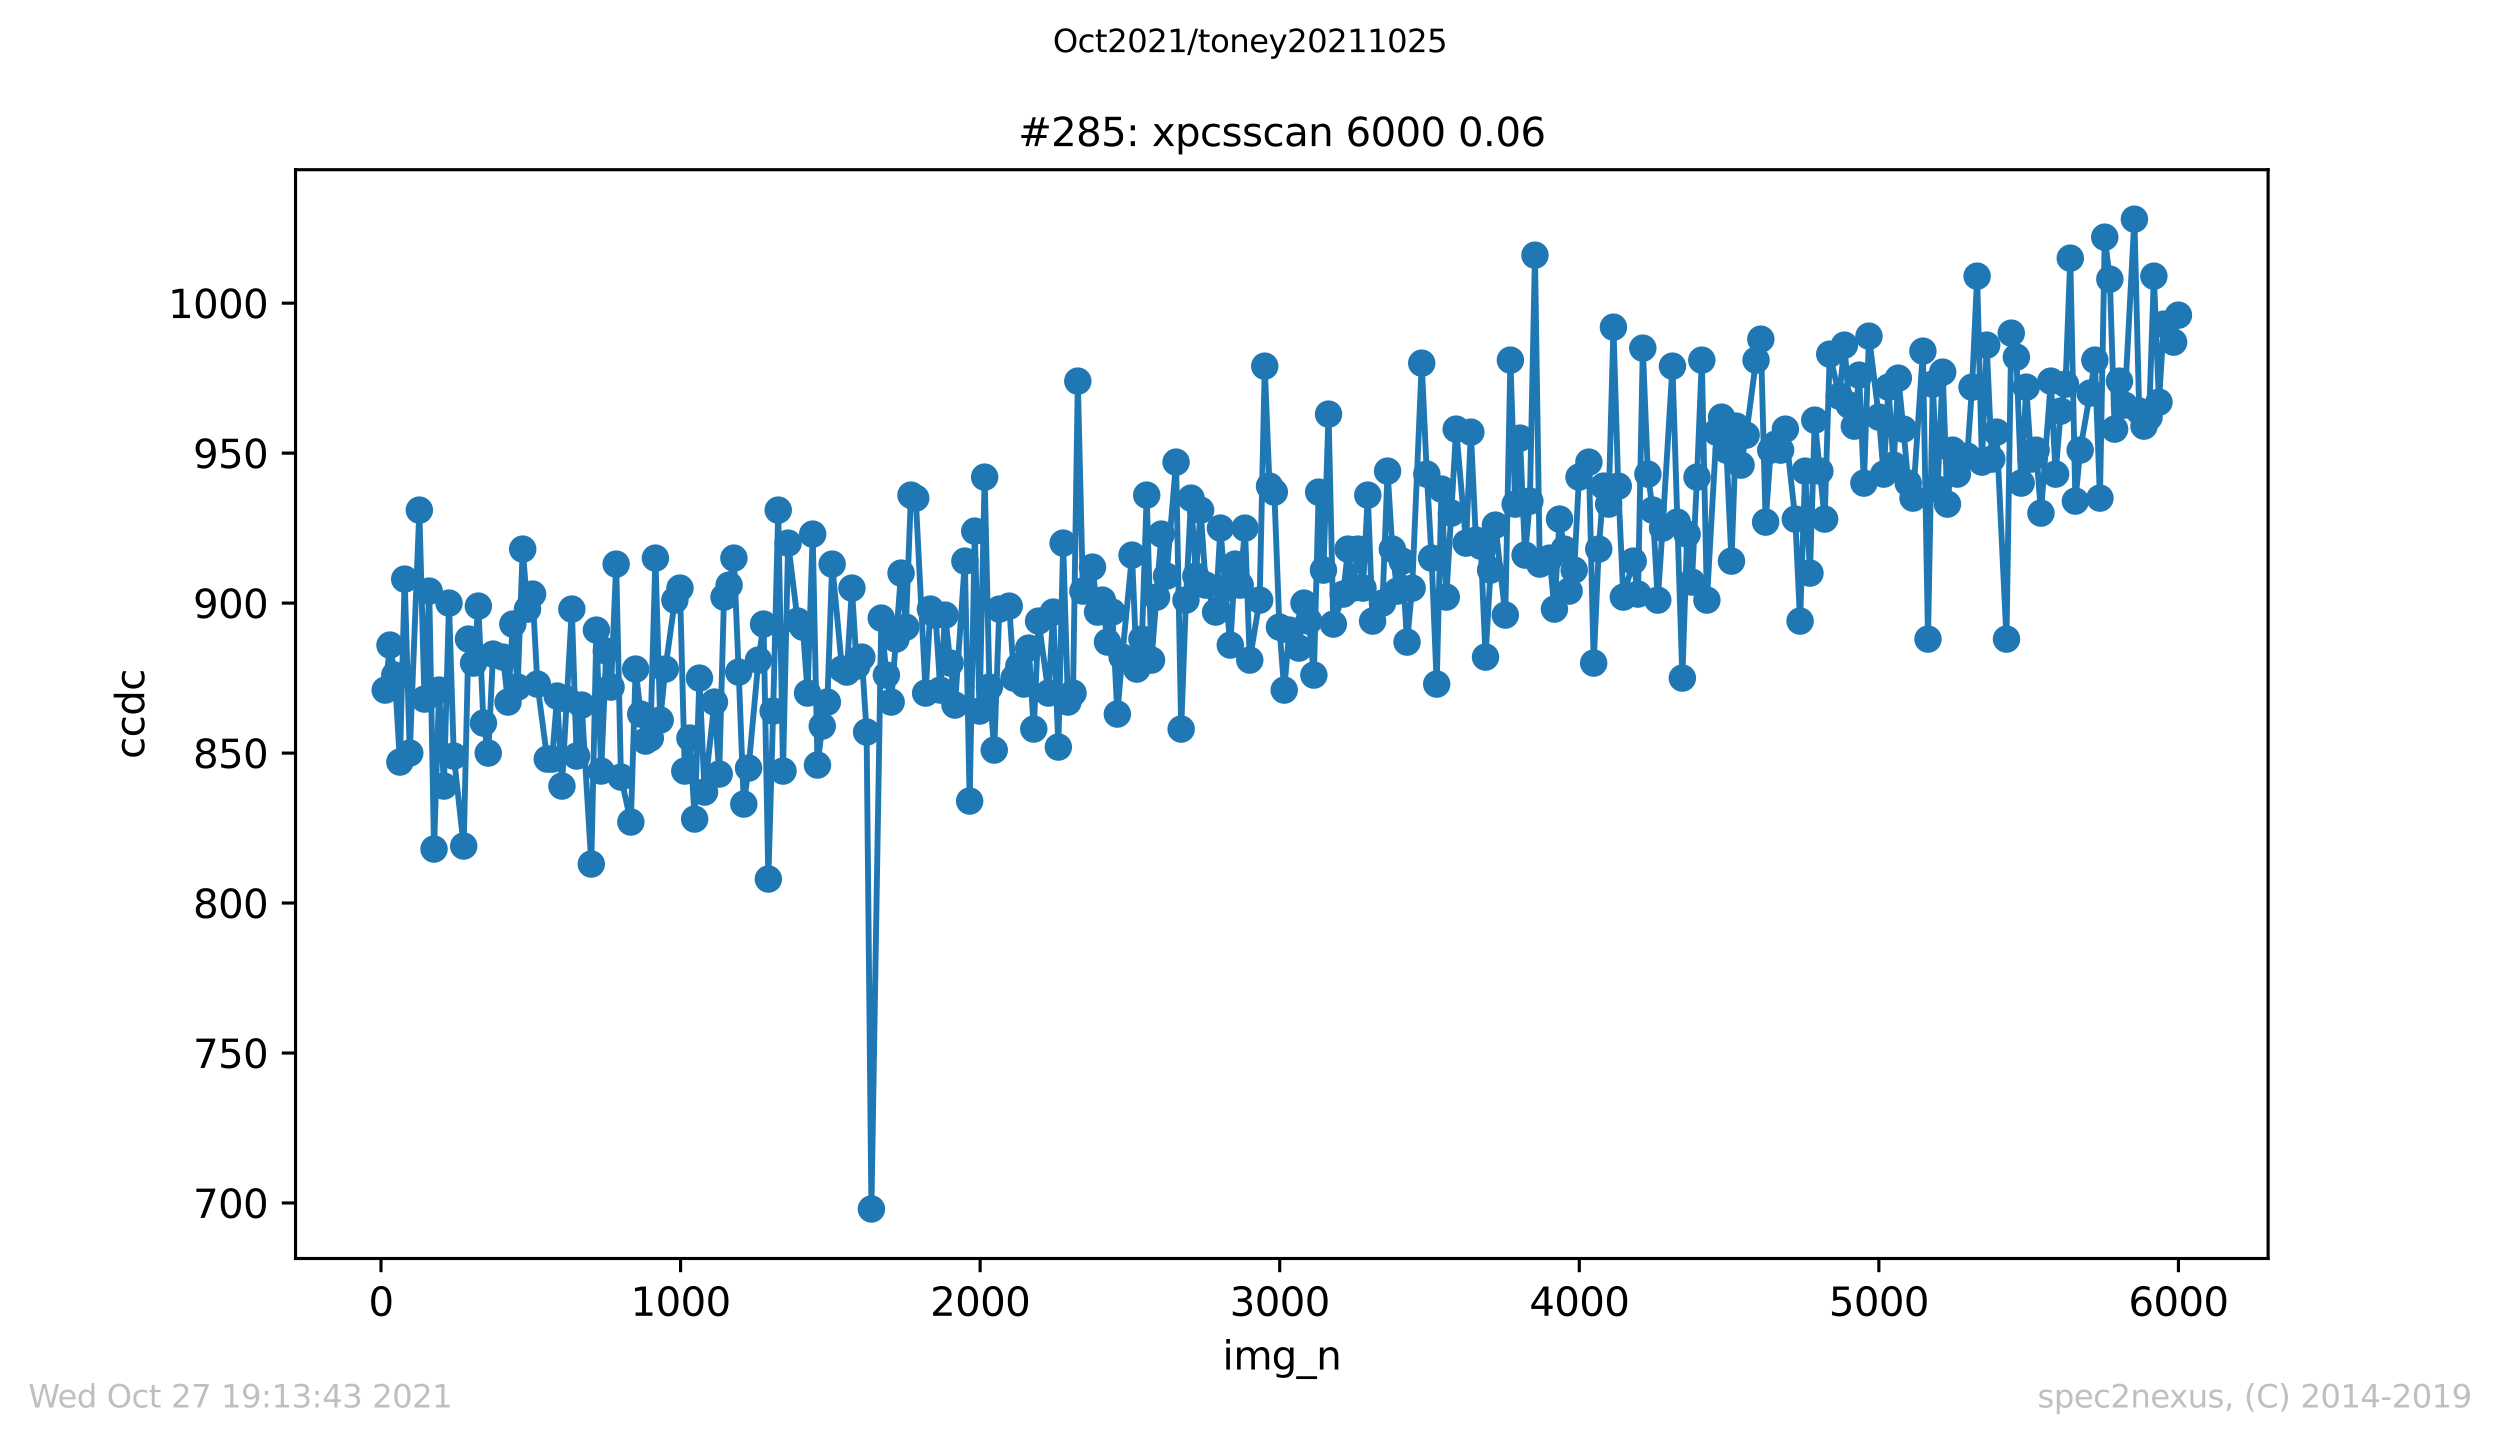
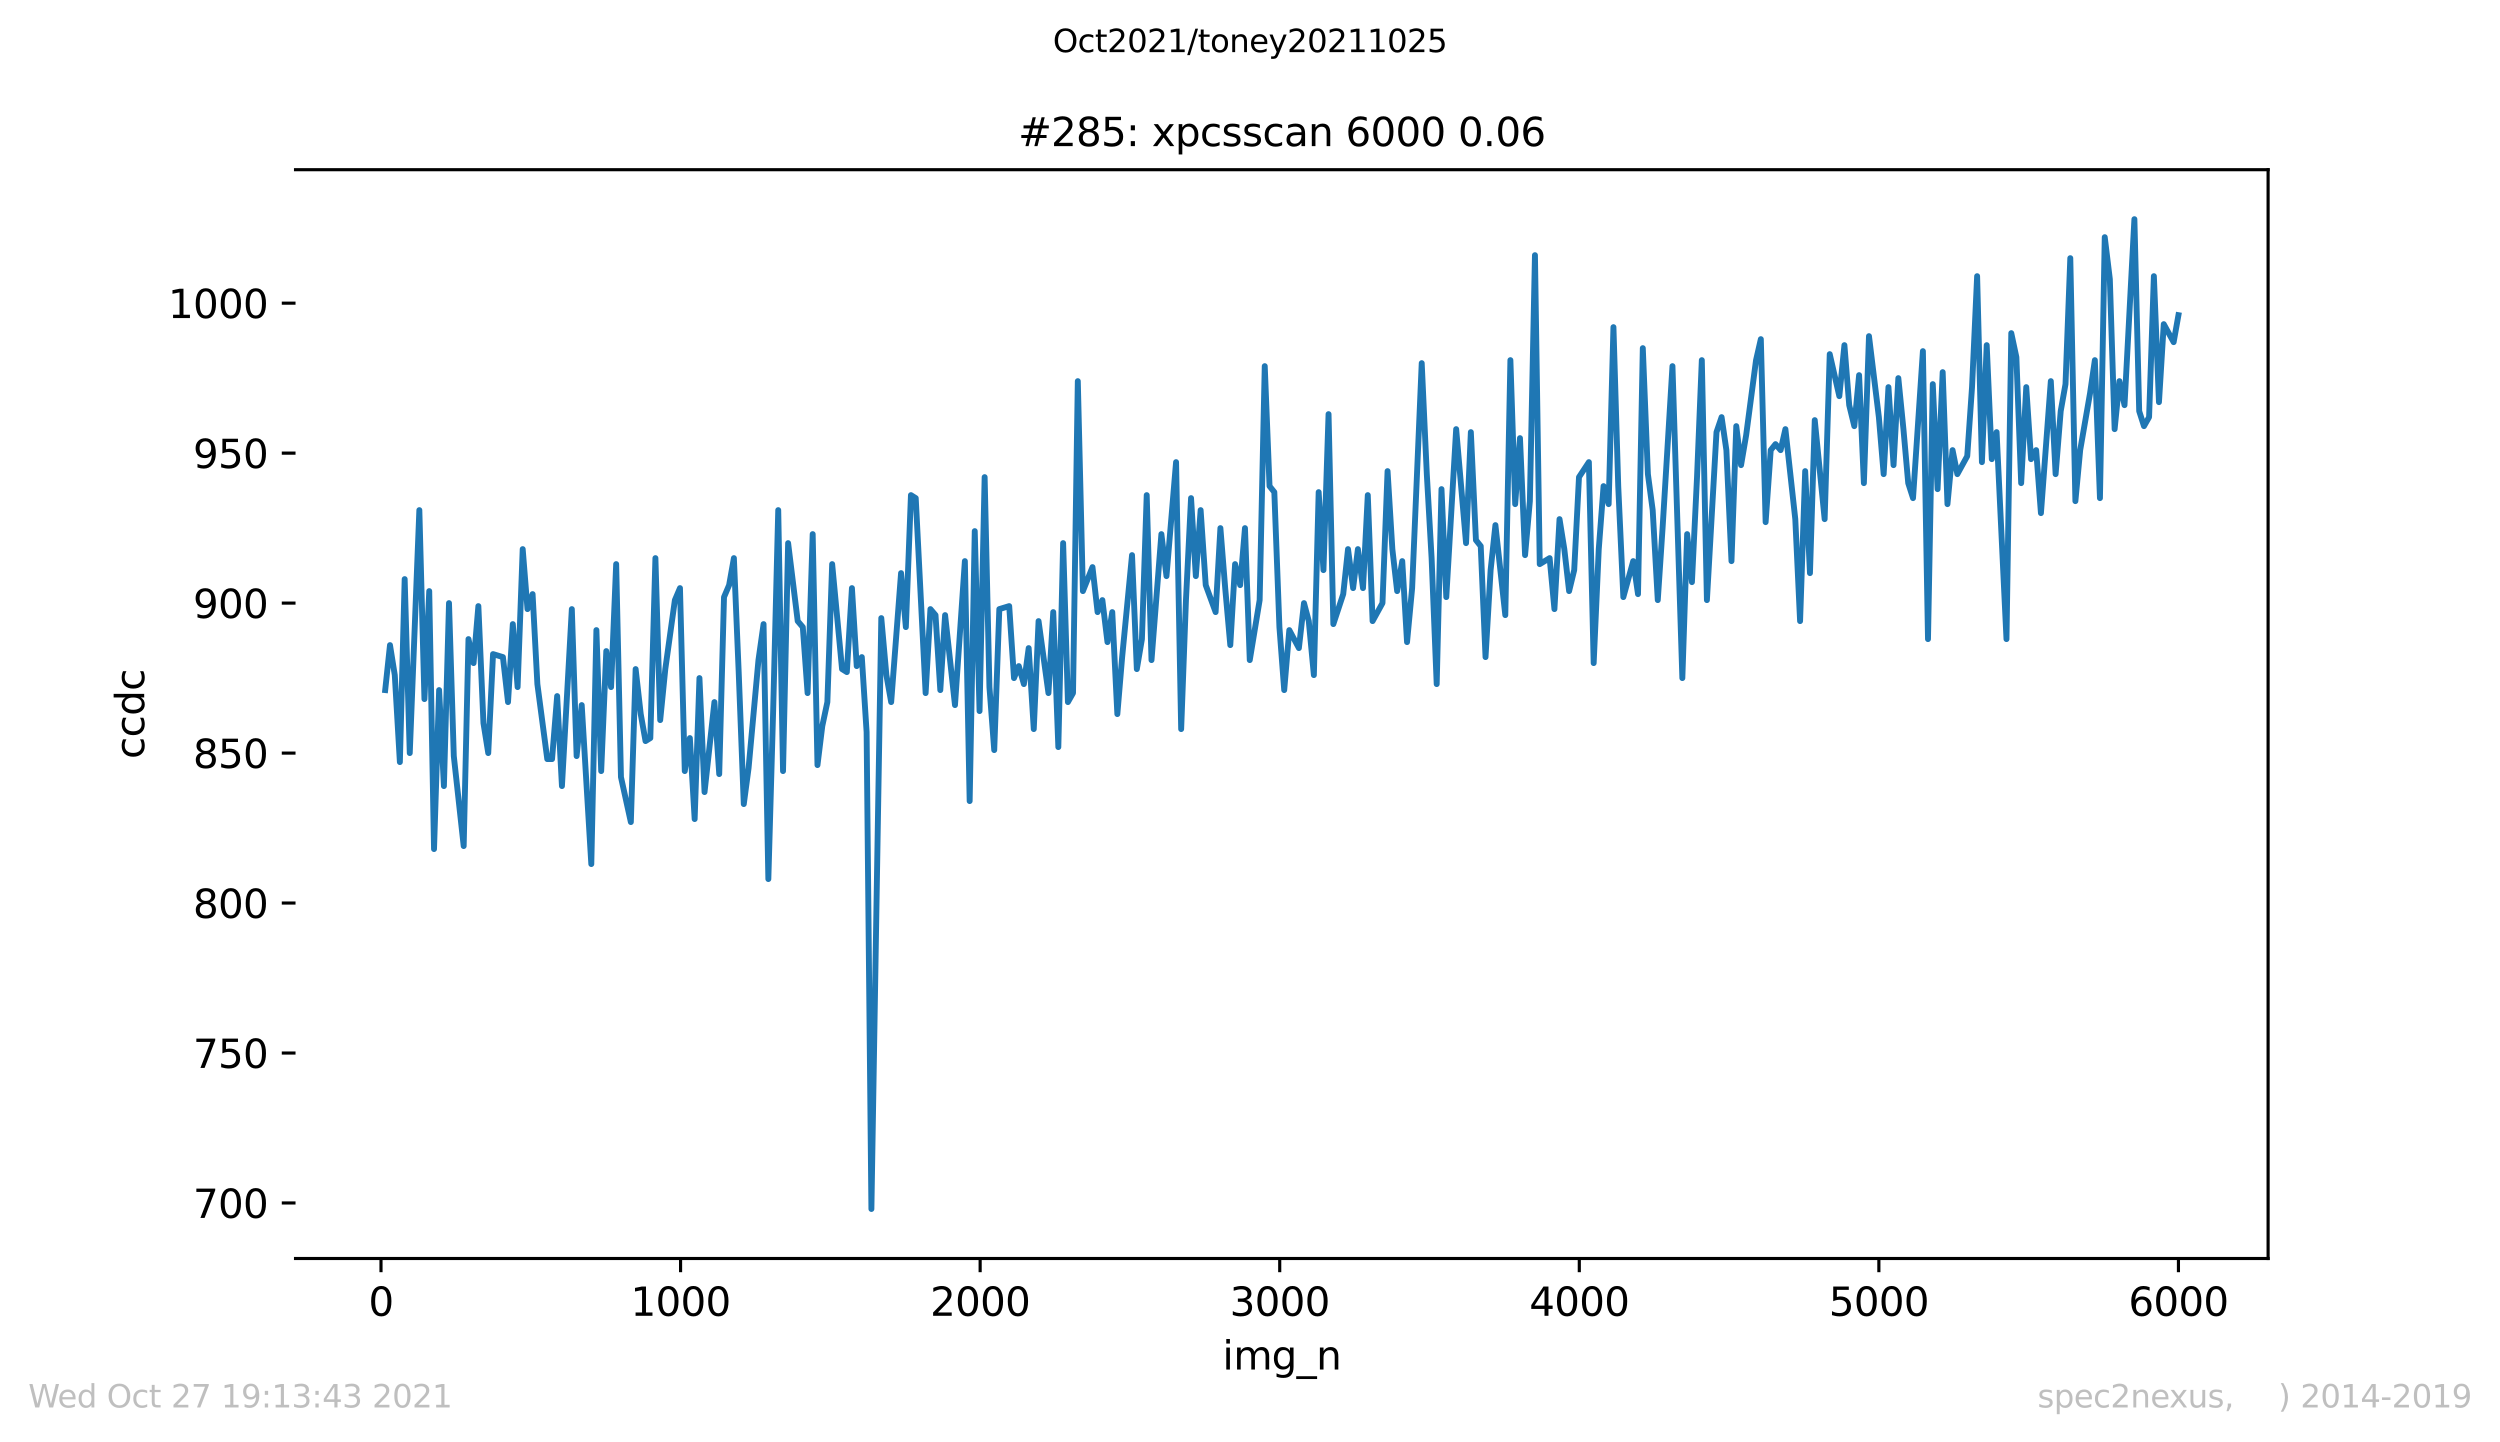
<svg xmlns="http://www.w3.org/2000/svg" xmlns:xlink="http://www.w3.org/1999/xlink" height="367.2pt" version="1.1" viewBox="0 0 636.48 367.2" width="636.48pt">
  <defs>
    <style type="text/css">*{stroke-linecap:butt;stroke-linejoin:round;}</style>
  </defs>
  <g id="figure_1">
    <g id="patch_1">
      <path d="M 0 367.2  L 636.48 367.2  L 636.48 0  L 0 0  z " style="fill:#ffffff;" />
    </g>
    <g id="axes_1">
      <g id="patch_2">
        <path d="M 75.24 320.4  L 577.44 320.4  L 577.44 43.2  L 75.24 43.2  z " style="fill:#ffffff;" />
      </g>
      <g id="matplotlib.axis_1">
        <g id="xtick_1">
          <g id="line2d_1">
            <defs>
              <path d="M 0 0  L 0 3.5  " id="m6ddb68c1a1" style="stroke:#000000;stroke-width:0.8;" />
            </defs>
            <g>
              <use style="stroke:#000000;stroke-width:0.8;" x="97" xlink:href="#m6ddb68c1a1" y="320.4" />
            </g>
          </g>
          <g id="text_1">
            <g transform="translate(93.818 334.998)scale(0.1 -0.1)">
              <defs>
                <path d="M 2034 4250  Q 1547 4250 1301 3770  Q 1056 3291 1056 2328  Q 1056 1369 1301 889  Q 1547 409 2034 409  Q 2525 409 2770 889  Q 3016 1369 3016 2328  Q 3016 3291 2770 3770  Q 2525 4250 2034 4250  z M 2034 4750  Q 2819 4750 3233 4129  Q 3647 3509 3647 2328  Q 3647 1150 3233 529  Q 2819 -91 2034 -91  Q 1250 -91 836 529  Q 422 1150 422 2328  Q 422 3509 836 4129  Q 1250 4750 2034 4750  z " id="DejaVuSans-30" transform="scale(0.016)" />
              </defs>
              <use xlink:href="#DejaVuSans-30" />
            </g>
          </g>
        </g>
        <g id="xtick_2">
          <g id="line2d_2">
            <g>
              <use style="stroke:#000000;stroke-width:0.8;" x="173.268" xlink:href="#m6ddb68c1a1" y="320.4" />
            </g>
          </g>
          <g id="text_2">
            <g transform="translate(160.543 334.998)scale(0.1 -0.1)">
              <defs>
                <path d="M 794 531  L 1825 531  L 1825 4091  L 703 3866  L 703 4441  L 1819 4666  L 2450 4666  L 2450 531  L 3481 531  L 3481 0  L 794 0  L 794 531  z " id="DejaVuSans-31" transform="scale(0.016)" />
              </defs>
              <use xlink:href="#DejaVuSans-31" />
              <use x="63.623" xlink:href="#DejaVuSans-30" />
              <use x="127.246" xlink:href="#DejaVuSans-30" />
              <use x="190.869" xlink:href="#DejaVuSans-30" />
            </g>
          </g>
        </g>
        <g id="xtick_3">
          <g id="line2d_3">
            <g>
              <use style="stroke:#000000;stroke-width:0.8;" x="249.537" xlink:href="#m6ddb68c1a1" y="320.4" />
            </g>
          </g>
          <g id="text_3">
            <g transform="translate(236.812 334.998)scale(0.1 -0.1)">
              <defs>
                <path d="M 1228 531  L 3431 531  L 3431 0  L 469 0  L 469 531  Q 828 903 1448 1529  Q 2069 2156 2228 2338  Q 2531 2678 2651 2914  Q 2772 3150 2772 3378  Q 2772 3750 2511 3984  Q 2250 4219 1831 4219  Q 1534 4219 1204 4116  Q 875 4013 500 3803  L 500 4441  Q 881 4594 1212 4672  Q 1544 4750 1819 4750  Q 2544 4750 2975 4387  Q 3406 4025 3406 3419  Q 3406 3131 3298 2873  Q 3191 2616 2906 2266  Q 2828 2175 2409 1742  Q 1991 1309 1228 531  z " id="DejaVuSans-32" transform="scale(0.016)" />
              </defs>
              <use xlink:href="#DejaVuSans-32" />
              <use x="63.623" xlink:href="#DejaVuSans-30" />
              <use x="127.246" xlink:href="#DejaVuSans-30" />
              <use x="190.869" xlink:href="#DejaVuSans-30" />
            </g>
          </g>
        </g>
        <g id="xtick_4">
          <g id="line2d_4">
            <g>
              <use style="stroke:#000000;stroke-width:0.8;" x="325.806" xlink:href="#m6ddb68c1a1" y="320.4" />
            </g>
          </g>
          <g id="text_4">
            <g transform="translate(313.081 334.998)scale(0.1 -0.1)">
              <defs>
                <path d="M 2597 2516  Q 3050 2419 3304 2112  Q 3559 1806 3559 1356  Q 3559 666 3084 287  Q 2609 -91 1734 -91  Q 1441 -91 1130 -33  Q 819 25 488 141  L 488 750  Q 750 597 1062 519  Q 1375 441 1716 441  Q 2309 441 2620 675  Q 2931 909 2931 1356  Q 2931 1769 2642 2001  Q 2353 2234 1838 2234  L 1294 2234  L 1294 2753  L 1863 2753  Q 2328 2753 2575 2939  Q 2822 3125 2822 3475  Q 2822 3834 2567 4026  Q 2313 4219 1838 4219  Q 1578 4219 1281 4162  Q 984 4106 628 3988  L 628 4550  Q 988 4650 1302 4700  Q 1616 4750 1894 4750  Q 2613 4750 3031 4423  Q 3450 4097 3450 3541  Q 3450 3153 3228 2886  Q 3006 2619 2597 2516  z " id="DejaVuSans-33" transform="scale(0.016)" />
              </defs>
              <use xlink:href="#DejaVuSans-33" />
              <use x="63.623" xlink:href="#DejaVuSans-30" />
              <use x="127.246" xlink:href="#DejaVuSans-30" />
              <use x="190.869" xlink:href="#DejaVuSans-30" />
            </g>
          </g>
        </g>
        <g id="xtick_5">
          <g id="line2d_5">
            <g>
              <use style="stroke:#000000;stroke-width:0.8;" x="402.075" xlink:href="#m6ddb68c1a1" y="320.4" />
            </g>
          </g>
          <g id="text_5">
            <g transform="translate(389.35 334.998)scale(0.1 -0.1)">
              <defs>
                <path d="M 2419 4116  L 825 1625  L 2419 1625  L 2419 4116  z M 2253 4666  L 3047 4666  L 3047 1625  L 3713 1625  L 3713 1100  L 3047 1100  L 3047 0  L 2419 0  L 2419 1100  L 313 1100  L 313 1709  L 2253 4666  z " id="DejaVuSans-34" transform="scale(0.016)" />
              </defs>
              <use xlink:href="#DejaVuSans-34" />
              <use x="63.623" xlink:href="#DejaVuSans-30" />
              <use x="127.246" xlink:href="#DejaVuSans-30" />
              <use x="190.869" xlink:href="#DejaVuSans-30" />
            </g>
          </g>
        </g>
        <g id="xtick_6">
          <g id="line2d_6">
            <g>
              <use style="stroke:#000000;stroke-width:0.8;" x="478.344" xlink:href="#m6ddb68c1a1" y="320.4" />
            </g>
          </g>
          <g id="text_6">
            <g transform="translate(465.619 334.998)scale(0.1 -0.1)">
              <defs>
                <path d="M 691 4666  L 3169 4666  L 3169 4134  L 1269 4134  L 1269 2991  Q 1406 3038 1543 3061  Q 1681 3084 1819 3084  Q 2600 3084 3056 2656  Q 3513 2228 3513 1497  Q 3513 744 3044 326  Q 2575 -91 1722 -91  Q 1428 -91 1123 -41  Q 819 9 494 109  L 494 744  Q 775 591 1075 516  Q 1375 441 1709 441  Q 2250 441 2565 725  Q 2881 1009 2881 1497  Q 2881 1984 2565 2268  Q 2250 2553 1709 2553  Q 1456 2553 1204 2497  Q 953 2441 691 2322  L 691 4666  z " id="DejaVuSans-35" transform="scale(0.016)" />
              </defs>
              <use xlink:href="#DejaVuSans-35" />
              <use x="63.623" xlink:href="#DejaVuSans-30" />
              <use x="127.246" xlink:href="#DejaVuSans-30" />
              <use x="190.869" xlink:href="#DejaVuSans-30" />
            </g>
          </g>
        </g>
        <g id="xtick_7">
          <g id="line2d_7">
            <g>
              <use style="stroke:#000000;stroke-width:0.8;" x="554.613" xlink:href="#m6ddb68c1a1" y="320.4" />
            </g>
          </g>
          <g id="text_7">
            <g transform="translate(541.888 334.998)scale(0.1 -0.1)">
              <defs>
                <path d="M 2113 2584  Q 1688 2584 1439 2293  Q 1191 2003 1191 1497  Q 1191 994 1439 701  Q 1688 409 2113 409  Q 2538 409 2786 701  Q 3034 994 3034 1497  Q 3034 2003 2786 2293  Q 2538 2584 2113 2584  z M 3366 4563  L 3366 3988  Q 3128 4100 2886 4159  Q 2644 4219 2406 4219  Q 1781 4219 1451 3797  Q 1122 3375 1075 2522  Q 1259 2794 1537 2939  Q 1816 3084 2150 3084  Q 2853 3084 3261 2657  Q 3669 2231 3669 1497  Q 3669 778 3244 343  Q 2819 -91 2113 -91  Q 1303 -91 875 529  Q 447 1150 447 2328  Q 447 3434 972 4092  Q 1497 4750 2381 4750  Q 2619 4750 2861 4703  Q 3103 4656 3366 4563  z " id="DejaVuSans-36" transform="scale(0.016)" />
              </defs>
              <use xlink:href="#DejaVuSans-36" />
              <use x="63.623" xlink:href="#DejaVuSans-30" />
              <use x="127.246" xlink:href="#DejaVuSans-30" />
              <use x="190.869" xlink:href="#DejaVuSans-30" />
            </g>
          </g>
        </g>
        <g id="text_8">
          <g transform="translate(311.238 348.677)scale(0.1 -0.1)">
            <defs>
              <path d="M 603 3500  L 1178 3500  L 1178 0  L 603 0  L 603 3500  z M 603 4863  L 1178 4863  L 1178 4134  L 603 4134  L 603 4863  z " id="DejaVuSans-69" transform="scale(0.016)" />
              <path d="M 3328 2828  Q 3544 3216 3844 3400  Q 4144 3584 4550 3584  Q 5097 3584 5394 3201  Q 5691 2819 5691 2113  L 5691 0  L 5113 0  L 5113 2094  Q 5113 2597 4934 2840  Q 4756 3084 4391 3084  Q 3944 3084 3684 2787  Q 3425 2491 3425 1978  L 3425 0  L 2847 0  L 2847 2094  Q 2847 2600 2669 2842  Q 2491 3084 2119 3084  Q 1678 3084 1418 2786  Q 1159 2488 1159 1978  L 1159 0  L 581 0  L 581 3500  L 1159 3500  L 1159 2956  Q 1356 3278 1631 3431  Q 1906 3584 2284 3584  Q 2666 3584 2933 3390  Q 3200 3197 3328 2828  z " id="DejaVuSans-6d" transform="scale(0.016)" />
              <path d="M 2906 1791  Q 2906 2416 2648 2759  Q 2391 3103 1925 3103  Q 1463 3103 1205 2759  Q 947 2416 947 1791  Q 947 1169 1205 825  Q 1463 481 1925 481  Q 2391 481 2648 825  Q 2906 1169 2906 1791  z M 3481 434  Q 3481 -459 3084 -895  Q 2688 -1331 1869 -1331  Q 1566 -1331 1297 -1286  Q 1028 -1241 775 -1147  L 775 -588  Q 1028 -725 1275 -790  Q 1522 -856 1778 -856  Q 2344 -856 2625 -561  Q 2906 -266 2906 331  L 2906 616  Q 2728 306 2450 153  Q 2172 0 1784 0  Q 1141 0 747 490  Q 353 981 353 1791  Q 353 2603 747 3093  Q 1141 3584 1784 3584  Q 2172 3584 2450 3431  Q 2728 3278 2906 2969  L 2906 3500  L 3481 3500  L 3481 434  z " id="DejaVuSans-67" transform="scale(0.016)" />
              <path d="M 3263 -1063  L 3263 -1509  L -63 -1509  L -63 -1063  L 3263 -1063  z " id="DejaVuSans-5f" transform="scale(0.016)" />
              <path d="M 3513 2113  L 3513 0  L 2938 0  L 2938 2094  Q 2938 2591 2744 2837  Q 2550 3084 2163 3084  Q 1697 3084 1428 2787  Q 1159 2491 1159 1978  L 1159 0  L 581 0  L 581 3500  L 1159 3500  L 1159 2956  Q 1366 3272 1645 3428  Q 1925 3584 2291 3584  Q 2894 3584 3203 3211  Q 3513 2838 3513 2113  z " id="DejaVuSans-6e" transform="scale(0.016)" />
            </defs>
            <use xlink:href="#DejaVuSans-69" />
            <use x="27.783" xlink:href="#DejaVuSans-6d" />
            <use x="125.195" xlink:href="#DejaVuSans-67" />
            <use x="188.672" xlink:href="#DejaVuSans-5f" />
            <use x="238.672" xlink:href="#DejaVuSans-6e" />
          </g>
        </g>
      </g>
      <g id="matplotlib.axis_2">
        <g id="ytick_1">
          <g id="line2d_8">
            <defs>
              <path d="M 0 0  L -3.5 0  " id="m50f7fcc79d" style="stroke:#000000;stroke-width:0.8;" />
            </defs>
            <g>
              <use style="stroke:#000000;stroke-width:0.8;" x="75.24" xlink:href="#m50f7fcc79d" y="306.273" />
            </g>
          </g>
          <g id="text_9">
            <g transform="translate(49.153 310.072)scale(0.1 -0.1)">
              <defs>
                <path d="M 525 4666  L 3525 4666  L 3525 4397  L 1831 0  L 1172 0  L 2766 4134  L 525 4134  L 525 4666  z " id="DejaVuSans-37" transform="scale(0.016)" />
              </defs>
              <use xlink:href="#DejaVuSans-37" />
              <use x="63.623" xlink:href="#DejaVuSans-30" />
              <use x="127.246" xlink:href="#DejaVuSans-30" />
            </g>
          </g>
        </g>
        <g id="ytick_2">
          <g id="line2d_9">
            <g>
              <use style="stroke:#000000;stroke-width:0.8;" x="75.24" xlink:href="#m50f7fcc79d" y="268.091" />
            </g>
          </g>
          <g id="text_10">
            <g transform="translate(49.153 271.89)scale(0.1 -0.1)">
              <use xlink:href="#DejaVuSans-37" />
              <use x="63.623" xlink:href="#DejaVuSans-35" />
              <use x="127.246" xlink:href="#DejaVuSans-30" />
            </g>
          </g>
        </g>
        <g id="ytick_3">
          <g id="line2d_10">
            <g>
              <use style="stroke:#000000;stroke-width:0.8;" x="75.24" xlink:href="#m50f7fcc79d" y="229.909" />
            </g>
          </g>
          <g id="text_11">
            <g transform="translate(49.153 233.708)scale(0.1 -0.1)">
              <defs>
                <path d="M 2034 2216  Q 1584 2216 1326 1975  Q 1069 1734 1069 1313  Q 1069 891 1326 650  Q 1584 409 2034 409  Q 2484 409 2743 651  Q 3003 894 3003 1313  Q 3003 1734 2745 1975  Q 2488 2216 2034 2216  z M 1403 2484  Q 997 2584 770 2862  Q 544 3141 544 3541  Q 544 4100 942 4425  Q 1341 4750 2034 4750  Q 2731 4750 3128 4425  Q 3525 4100 3525 3541  Q 3525 3141 3298 2862  Q 3072 2584 2669 2484  Q 3125 2378 3379 2068  Q 3634 1759 3634 1313  Q 3634 634 3220 271  Q 2806 -91 2034 -91  Q 1263 -91 848 271  Q 434 634 434 1313  Q 434 1759 690 2068  Q 947 2378 1403 2484  z M 1172 3481  Q 1172 3119 1398 2916  Q 1625 2713 2034 2713  Q 2441 2713 2670 2916  Q 2900 3119 2900 3481  Q 2900 3844 2670 4047  Q 2441 4250 2034 4250  Q 1625 4250 1398 4047  Q 1172 3844 1172 3481  z " id="DejaVuSans-38" transform="scale(0.016)" />
              </defs>
              <use xlink:href="#DejaVuSans-38" />
              <use x="63.623" xlink:href="#DejaVuSans-30" />
              <use x="127.246" xlink:href="#DejaVuSans-30" />
            </g>
          </g>
        </g>
        <g id="ytick_4">
          <g id="line2d_11">
            <g>
              <use style="stroke:#000000;stroke-width:0.8;" x="75.24" xlink:href="#m50f7fcc79d" y="191.727" />
            </g>
          </g>
          <g id="text_12">
            <g transform="translate(49.153 195.526)scale(0.1 -0.1)">
              <use xlink:href="#DejaVuSans-38" />
              <use x="63.623" xlink:href="#DejaVuSans-35" />
              <use x="127.246" xlink:href="#DejaVuSans-30" />
            </g>
          </g>
        </g>
        <g id="ytick_5">
          <g id="line2d_12">
            <g>
              <use style="stroke:#000000;stroke-width:0.8;" x="75.24" xlink:href="#m50f7fcc79d" y="153.545" />
            </g>
          </g>
          <g id="text_13">
            <g transform="translate(49.153 157.345)scale(0.1 -0.1)">
              <defs>
                <path d="M 703 97  L 703 672  Q 941 559 1184 500  Q 1428 441 1663 441  Q 2288 441 2617 861  Q 2947 1281 2994 2138  Q 2813 1869 2534 1725  Q 2256 1581 1919 1581  Q 1219 1581 811 2004  Q 403 2428 403 3163  Q 403 3881 828 4315  Q 1253 4750 1959 4750  Q 2769 4750 3195 4129  Q 3622 3509 3622 2328  Q 3622 1225 3098 567  Q 2575 -91 1691 -91  Q 1453 -91 1209 -44  Q 966 3 703 97  z M 1959 2075  Q 2384 2075 2632 2365  Q 2881 2656 2881 3163  Q 2881 3666 2632 3958  Q 2384 4250 1959 4250  Q 1534 4250 1286 3958  Q 1038 3666 1038 3163  Q 1038 2656 1286 2365  Q 1534 2075 1959 2075  z " id="DejaVuSans-39" transform="scale(0.016)" />
              </defs>
              <use xlink:href="#DejaVuSans-39" />
              <use x="63.623" xlink:href="#DejaVuSans-30" />
              <use x="127.246" xlink:href="#DejaVuSans-30" />
            </g>
          </g>
        </g>
        <g id="ytick_6">
          <g id="line2d_13">
            <g>
              <use style="stroke:#000000;stroke-width:0.8;" x="75.24" xlink:href="#m50f7fcc79d" y="115.364" />
            </g>
          </g>
          <g id="text_14">
            <g transform="translate(49.153 119.163)scale(0.1 -0.1)">
              <use xlink:href="#DejaVuSans-39" />
              <use x="63.623" xlink:href="#DejaVuSans-35" />
              <use x="127.246" xlink:href="#DejaVuSans-30" />
            </g>
          </g>
        </g>
        <g id="ytick_7">
          <g id="line2d_14">
            <g>
              <use style="stroke:#000000;stroke-width:0.8;" x="75.24" xlink:href="#m50f7fcc79d" y="77.182" />
            </g>
          </g>
          <g id="text_15">
            <g transform="translate(42.79 80.981)scale(0.1 -0.1)">
              <use xlink:href="#DejaVuSans-31" />
              <use x="63.623" xlink:href="#DejaVuSans-30" />
              <use x="127.246" xlink:href="#DejaVuSans-30" />
              <use x="190.869" xlink:href="#DejaVuSans-30" />
            </g>
          </g>
        </g>
        <g id="text_16">
          <g transform="translate(36.71 193.222)rotate(-90)scale(0.1 -0.1)">
            <defs>
              <path d="M 3122 3366  L 3122 2828  Q 2878 2963 2633 3030  Q 2388 3097 2138 3097  Q 1578 3097 1268 2742  Q 959 2388 959 1747  Q 959 1106 1268 751  Q 1578 397 2138 397  Q 2388 397 2633 464  Q 2878 531 3122 666  L 3122 134  Q 2881 22 2623 -34  Q 2366 -91 2075 -91  Q 1284 -91 818 406  Q 353 903 353 1747  Q 353 2603 823 3093  Q 1294 3584 2113 3584  Q 2378 3584 2631 3529  Q 2884 3475 3122 3366  z " id="DejaVuSans-63" transform="scale(0.016)" />
              <path d="M 2906 2969  L 2906 4863  L 3481 4863  L 3481 0  L 2906 0  L 2906 525  Q 2725 213 2448 61  Q 2172 -91 1784 -91  Q 1150 -91 751 415  Q 353 922 353 1747  Q 353 2572 751 3078  Q 1150 3584 1784 3584  Q 2172 3584 2448 3432  Q 2725 3281 2906 2969  z M 947 1747  Q 947 1113 1208 752  Q 1469 391 1925 391  Q 2381 391 2643 752  Q 2906 1113 2906 1747  Q 2906 2381 2643 2742  Q 2381 3103 1925 3103  Q 1469 3103 1208 2742  Q 947 2381 947 1747  z " id="DejaVuSans-64" transform="scale(0.016)" />
            </defs>
            <use xlink:href="#DejaVuSans-63" />
            <use x="54.98" xlink:href="#DejaVuSans-63" />
            <use x="109.961" xlink:href="#DejaVuSans-64" />
            <use x="173.438" xlink:href="#DejaVuSans-63" />
          </g>
        </g>
      </g>
      <g id="line2d_15">
        <path clip-path="url(#pdcfc2632ce)" d="M 98.067 175.691  L 99.288 164.236  L 100.508 171.873  L 101.804 194.018  L 103.025 147.436  L 104.321 191.727  L 106.762 129.873  L 108.058 177.982  L 109.279 150.491  L 110.499 216.164  L 111.796 175.691  L 113.016 200.127  L 114.313 153.545  L 115.533 192.491  L 118.05 215.4  L 119.27 162.709  L 120.567 168.818  L 121.787 154.309  L 123.083 184.091  L 124.304 191.727  L 125.524 166.527  L 128.041 167.291  L 129.338 178.745  L 130.558 158.891  L 131.778 174.927  L 133.075 139.8  L 134.295 155.073  L 135.592 151.255  L 136.812 174.164  L 139.329 193.255  L 140.549 193.255  L 141.846 177.218  L 143.066 200.127  L 145.583 155.073  L 146.803 192.491  L 148.1 179.509  L 150.54 219.982  L 151.837 160.418  L 153.057 196.309  L 154.354 165.764  L 155.574 174.927  L 156.871 143.618  L 158.091 197.836  L 160.608 209.291  L 161.828 170.345  L 163.125 181.8  L 164.345 188.673  L 165.565 187.909  L 166.862 142.091  L 168.082 183.327  L 169.379 170.345  L 171.819 152.782  L 173.116 149.727  L 174.336 196.309  L 175.633 187.909  L 176.853 208.527  L 178.073 172.636  L 179.37 201.655  L 181.887 178.745  L 183.107 197.073  L 184.327 152.018  L 185.624 148.964  L 186.844 142.091  L 188.065 171.109  L 189.361 204.709  L 190.581 195.545  L 193.098 168.055  L 194.395 158.891  L 195.615 223.8  L 196.835 181.036  L 198.132 129.873  L 199.352 196.309  L 200.649 138.273  L 203.09 158.127  L 204.386 159.655  L 205.606 176.455  L 206.903 135.982  L 208.123 194.782  L 209.344 184.855  L 210.64 178.745  L 211.86 143.618  L 214.377 170.345  L 215.598 171.109  L 216.894 149.727  L 218.114 169.582  L 219.411 167.291  L 220.631 186.382  L 221.852 307.8  L 224.369 157.364  L 225.665 171.873  L 226.885 178.745  L 229.402 145.909  L 230.623 159.655  L 231.919 126.055  L 233.139 126.818  L 235.656 176.455  L 236.877 155.073  L 238.173 156.6  L 239.393 175.691  L 240.614 156.6  L 243.131 179.509  L 245.648 142.855  L 246.868 203.945  L 248.164 135.218  L 249.385 181.036  L 250.681 121.473  L 251.902 174.927  L 253.122 190.964  L 254.418 155.073  L 256.935 154.309  L 258.156 172.636  L 259.376 169.582  L 260.673 174.164  L 261.893 165  L 263.189 185.618  L 264.41 158.127  L 266.927 176.455  L 268.147 155.836  L 269.443 190.2  L 270.664 138.273  L 271.884 178.745  L 273.181 176.455  L 274.401 97.036  L 275.697 150.491  L 278.138 144.382  L 279.435 155.836  L 280.655 152.782  L 281.952 163.473  L 283.172 155.836  L 284.468 181.8  L 285.689 167.291  L 288.206 141.327  L 289.426 170.345  L 290.722 162.709  L 291.943 126.055  L 293.163 168.055  L 295.68 135.982  L 296.976 146.673  L 299.417 117.655  L 300.714 185.618  L 301.934 152.782  L 303.231 126.818  L 304.451 146.673  L 305.671 129.873  L 306.968 148.964  L 309.485 155.836  L 310.705 134.455  L 311.925 149.727  L 313.222 164.236  L 314.442 143.618  L 315.739 148.964  L 316.959 134.455  L 318.179 168.055  L 320.696 152.782  L 321.993 93.218  L 323.213 123.764  L 324.433 125.291  L 325.73 159.655  L 326.95 175.691  L 328.247 160.418  L 330.687 165  L 331.984 153.545  L 333.204 158.127  L 334.501 171.873  L 335.721 125.291  L 336.941 145.145  L 338.238 105.436  L 339.458 158.891  L 341.975 151.255  L 343.195 139.8  L 344.492 149.727  L 345.712 139.8  L 347.009 149.727  L 348.229 126.055  L 349.449 158.127  L 351.966 153.545  L 353.263 119.945  L 354.483 139.8  L 355.704 150.491  L 357 142.855  L 358.22 163.473  L 359.517 149.727  L 361.958 92.455  L 363.254 120.709  L 364.474 142.091  L 365.771 174.164  L 366.991 124.527  L 368.212 152.018  L 370.728 109.255  L 373.245 138.273  L 374.466 110.018  L 375.762 137.509  L 376.983 139.036  L 378.203 167.291  L 379.499 145.145  L 380.72 133.691  L 383.237 156.6  L 384.533 91.691  L 385.753 128.345  L 386.974 111.545  L 388.27 141.327  L 389.491 127.582  L 390.787 64.964  L 392.007 143.618  L 394.524 142.091  L 395.745 155.073  L 397.041 132.164  L 398.262 139.8  L 399.482 150.491  L 400.778 145.145  L 401.999 121.473  L 404.516 117.655  L 405.736 168.818  L 407.032 139.8  L 408.253 123.764  L 409.549 128.345  L 410.77 83.291  L 411.99 123.764  L 413.287 152.018  L 415.803 142.855  L 417.024 151.255  L 418.244 88.636  L 419.541 120.709  L 420.761 129.873  L 422.057 152.782  L 423.278 134.455  L 425.795 93.218  L 428.311 172.636  L 429.532 135.982  L 430.752 148.2  L 432.049 121.473  L 433.269 91.691  L 434.566 152.782  L 437.006 110.018  L 438.303 106.2  L 439.523 114.6  L 440.82 142.855  L 442.04 108.491  L 443.26 118.418  L 444.557 110.782  L 447.074 91.691  L 448.294 86.345  L 449.514 132.927  L 450.811 114.6  L 452.031 113.073  L 453.328 114.6  L 454.548 109.255  L 457.065 132.164  L 458.285 158.127  L 459.582 119.945  L 460.802 145.909  L 462.022 106.964  L 464.539 132.164  L 465.836 90.164  L 468.276 100.855  L 469.573 87.873  L 470.793 103.145  L 472.09 108.491  L 473.31 95.509  L 474.53 123  L 475.827 85.582  L 478.344 106.2  L 479.564 120.709  L 480.784 98.564  L 482.081 118.418  L 483.301 96.273  L 484.598 109.255  L 485.818 123  L 487.039 126.818  L 489.555 89.4  L 490.852 162.709  L 492.072 97.8  L 493.293 124.527  L 494.589 94.745  L 495.809 128.345  L 497.106 114.6  L 498.326 120.709  L 500.843 116.127  L 502.063 98.564  L 503.36 70.309  L 504.58 117.655  L 505.801 87.873  L 507.097 116.891  L 508.318 110.018  L 510.834 162.709  L 512.055 84.818  L 513.351 90.927  L 514.572 123  L 515.868 98.564  L 517.088 116.891  L 518.385 114.6  L 519.605 130.636  L 522.122 97.036  L 523.342 120.709  L 524.639 104.673  L 525.859 97.8  L 527.08 65.727  L 528.376 127.582  L 529.597 114.6  L 532.113 100.091  L 533.334 91.691  L 534.63 126.818  L 535.851 60.382  L 537.147 71.073  L 538.367 109.255  L 539.588 97.036  L 540.884 103.145  L 543.401 55.8  L 544.622 104.673  L 545.842 108.491  L 547.138 106.2  L 548.359 70.309  L 549.655 102.382  L 550.876 82.527  L 553.392 87.109  L 554.613 80.236  L 554.613 80.236  " style="fill:none;stroke:#1f77b4;stroke-linecap:square;stroke-width:1.5;" />
        <defs>
-           <path d="M 0 3  C 0.796 3 1.559 2.684 2.121 2.121  C 2.684 1.559 3 0.796 3 0  C 3 -0.796 2.684 -1.559 2.121 -2.121  C 1.559 -2.684 0.796 -3 0 -3  C -0.796 -3 -1.559 -2.684 -2.121 -2.121  C -2.684 -1.559 -3 -0.796 -3 0  C -3 0.796 -2.684 1.559 -2.121 2.121  C -1.559 2.684 -0.796 3 0 3  z " id="mc957438378" style="stroke:#1f77b4;" />
-         </defs>
+           </defs>
        <g clip-path="url(#pdcfc2632ce)">
          <use style="fill:#1f77b4;stroke:#1f77b4;" x="98.067" xlink:href="#mc957438378" y="175.691" />
          <use style="fill:#1f77b4;stroke:#1f77b4;" x="99.288" xlink:href="#mc957438378" y="164.236" />
          <use style="fill:#1f77b4;stroke:#1f77b4;" x="100.508" xlink:href="#mc957438378" y="171.873" />
          <use style="fill:#1f77b4;stroke:#1f77b4;" x="101.804" xlink:href="#mc957438378" y="194.018" />
          <use style="fill:#1f77b4;stroke:#1f77b4;" x="103.025" xlink:href="#mc957438378" y="147.436" />
          <use style="fill:#1f77b4;stroke:#1f77b4;" x="104.321" xlink:href="#mc957438378" y="191.727" />
          <use style="fill:#1f77b4;stroke:#1f77b4;" x="106.762" xlink:href="#mc957438378" y="129.873" />
          <use style="fill:#1f77b4;stroke:#1f77b4;" x="108.058" xlink:href="#mc957438378" y="177.982" />
          <use style="fill:#1f77b4;stroke:#1f77b4;" x="109.279" xlink:href="#mc957438378" y="150.491" />
          <use style="fill:#1f77b4;stroke:#1f77b4;" x="110.499" xlink:href="#mc957438378" y="216.164" />
          <use style="fill:#1f77b4;stroke:#1f77b4;" x="111.796" xlink:href="#mc957438378" y="175.691" />
          <use style="fill:#1f77b4;stroke:#1f77b4;" x="113.016" xlink:href="#mc957438378" y="200.127" />
          <use style="fill:#1f77b4;stroke:#1f77b4;" x="114.313" xlink:href="#mc957438378" y="153.545" />
          <use style="fill:#1f77b4;stroke:#1f77b4;" x="115.533" xlink:href="#mc957438378" y="192.491" />
          <use style="fill:#1f77b4;stroke:#1f77b4;" x="118.05" xlink:href="#mc957438378" y="215.4" />
          <use style="fill:#1f77b4;stroke:#1f77b4;" x="119.27" xlink:href="#mc957438378" y="162.709" />
          <use style="fill:#1f77b4;stroke:#1f77b4;" x="120.567" xlink:href="#mc957438378" y="168.818" />
          <use style="fill:#1f77b4;stroke:#1f77b4;" x="121.787" xlink:href="#mc957438378" y="154.309" />
          <use style="fill:#1f77b4;stroke:#1f77b4;" x="123.083" xlink:href="#mc957438378" y="184.091" />
          <use style="fill:#1f77b4;stroke:#1f77b4;" x="124.304" xlink:href="#mc957438378" y="191.727" />
          <use style="fill:#1f77b4;stroke:#1f77b4;" x="125.524" xlink:href="#mc957438378" y="166.527" />
          <use style="fill:#1f77b4;stroke:#1f77b4;" x="128.041" xlink:href="#mc957438378" y="167.291" />
          <use style="fill:#1f77b4;stroke:#1f77b4;" x="129.338" xlink:href="#mc957438378" y="178.745" />
          <use style="fill:#1f77b4;stroke:#1f77b4;" x="130.558" xlink:href="#mc957438378" y="158.891" />
          <use style="fill:#1f77b4;stroke:#1f77b4;" x="131.778" xlink:href="#mc957438378" y="174.927" />
          <use style="fill:#1f77b4;stroke:#1f77b4;" x="133.075" xlink:href="#mc957438378" y="139.8" />
          <use style="fill:#1f77b4;stroke:#1f77b4;" x="134.295" xlink:href="#mc957438378" y="155.073" />
          <use style="fill:#1f77b4;stroke:#1f77b4;" x="135.592" xlink:href="#mc957438378" y="151.255" />
          <use style="fill:#1f77b4;stroke:#1f77b4;" x="136.812" xlink:href="#mc957438378" y="174.164" />
          <use style="fill:#1f77b4;stroke:#1f77b4;" x="139.329" xlink:href="#mc957438378" y="193.255" />
          <use style="fill:#1f77b4;stroke:#1f77b4;" x="140.549" xlink:href="#mc957438378" y="193.255" />
          <use style="fill:#1f77b4;stroke:#1f77b4;" x="141.846" xlink:href="#mc957438378" y="177.218" />
          <use style="fill:#1f77b4;stroke:#1f77b4;" x="143.066" xlink:href="#mc957438378" y="200.127" />
          <use style="fill:#1f77b4;stroke:#1f77b4;" x="144.286" xlink:href="#mc957438378" y="177.982" />
          <use style="fill:#1f77b4;stroke:#1f77b4;" x="145.583" xlink:href="#mc957438378" y="155.073" />
          <use style="fill:#1f77b4;stroke:#1f77b4;" x="146.803" xlink:href="#mc957438378" y="192.491" />
          <use style="fill:#1f77b4;stroke:#1f77b4;" x="148.1" xlink:href="#mc957438378" y="179.509" />
          <use style="fill:#1f77b4;stroke:#1f77b4;" x="150.54" xlink:href="#mc957438378" y="219.982" />
          <use style="fill:#1f77b4;stroke:#1f77b4;" x="151.837" xlink:href="#mc957438378" y="160.418" />
          <use style="fill:#1f77b4;stroke:#1f77b4;" x="153.057" xlink:href="#mc957438378" y="196.309" />
          <use style="fill:#1f77b4;stroke:#1f77b4;" x="154.354" xlink:href="#mc957438378" y="165.764" />
          <use style="fill:#1f77b4;stroke:#1f77b4;" x="155.574" xlink:href="#mc957438378" y="174.927" />
          <use style="fill:#1f77b4;stroke:#1f77b4;" x="156.871" xlink:href="#mc957438378" y="143.618" />
          <use style="fill:#1f77b4;stroke:#1f77b4;" x="158.091" xlink:href="#mc957438378" y="197.836" />
          <use style="fill:#1f77b4;stroke:#1f77b4;" x="160.608" xlink:href="#mc957438378" y="209.291" />
          <use style="fill:#1f77b4;stroke:#1f77b4;" x="161.828" xlink:href="#mc957438378" y="170.345" />
          <use style="fill:#1f77b4;stroke:#1f77b4;" x="163.125" xlink:href="#mc957438378" y="181.8" />
          <use style="fill:#1f77b4;stroke:#1f77b4;" x="164.345" xlink:href="#mc957438378" y="188.673" />
          <use style="fill:#1f77b4;stroke:#1f77b4;" x="165.565" xlink:href="#mc957438378" y="187.909" />
          <use style="fill:#1f77b4;stroke:#1f77b4;" x="166.862" xlink:href="#mc957438378" y="142.091" />
          <use style="fill:#1f77b4;stroke:#1f77b4;" x="168.082" xlink:href="#mc957438378" y="183.327" />
          <use style="fill:#1f77b4;stroke:#1f77b4;" x="169.379" xlink:href="#mc957438378" y="170.345" />
          <use style="fill:#1f77b4;stroke:#1f77b4;" x="171.819" xlink:href="#mc957438378" y="152.782" />
          <use style="fill:#1f77b4;stroke:#1f77b4;" x="173.116" xlink:href="#mc957438378" y="149.727" />
          <use style="fill:#1f77b4;stroke:#1f77b4;" x="174.336" xlink:href="#mc957438378" y="196.309" />
          <use style="fill:#1f77b4;stroke:#1f77b4;" x="175.633" xlink:href="#mc957438378" y="187.909" />
          <use style="fill:#1f77b4;stroke:#1f77b4;" x="176.853" xlink:href="#mc957438378" y="208.527" />
          <use style="fill:#1f77b4;stroke:#1f77b4;" x="178.073" xlink:href="#mc957438378" y="172.636" />
          <use style="fill:#1f77b4;stroke:#1f77b4;" x="179.37" xlink:href="#mc957438378" y="201.655" />
          <use style="fill:#1f77b4;stroke:#1f77b4;" x="181.887" xlink:href="#mc957438378" y="178.745" />
          <use style="fill:#1f77b4;stroke:#1f77b4;" x="183.107" xlink:href="#mc957438378" y="197.073" />
          <use style="fill:#1f77b4;stroke:#1f77b4;" x="184.327" xlink:href="#mc957438378" y="152.018" />
          <use style="fill:#1f77b4;stroke:#1f77b4;" x="185.624" xlink:href="#mc957438378" y="148.964" />
          <use style="fill:#1f77b4;stroke:#1f77b4;" x="186.844" xlink:href="#mc957438378" y="142.091" />
          <use style="fill:#1f77b4;stroke:#1f77b4;" x="188.065" xlink:href="#mc957438378" y="171.109" />
          <use style="fill:#1f77b4;stroke:#1f77b4;" x="189.361" xlink:href="#mc957438378" y="204.709" />
          <use style="fill:#1f77b4;stroke:#1f77b4;" x="190.581" xlink:href="#mc957438378" y="195.545" />
          <use style="fill:#1f77b4;stroke:#1f77b4;" x="193.098" xlink:href="#mc957438378" y="168.055" />
          <use style="fill:#1f77b4;stroke:#1f77b4;" x="194.395" xlink:href="#mc957438378" y="158.891" />
          <use style="fill:#1f77b4;stroke:#1f77b4;" x="195.615" xlink:href="#mc957438378" y="223.8" />
          <use style="fill:#1f77b4;stroke:#1f77b4;" x="196.835" xlink:href="#mc957438378" y="181.036" />
          <use style="fill:#1f77b4;stroke:#1f77b4;" x="198.132" xlink:href="#mc957438378" y="129.873" />
          <use style="fill:#1f77b4;stroke:#1f77b4;" x="199.352" xlink:href="#mc957438378" y="196.309" />
          <use style="fill:#1f77b4;stroke:#1f77b4;" x="200.649" xlink:href="#mc957438378" y="138.273" />
          <use style="fill:#1f77b4;stroke:#1f77b4;" x="203.09" xlink:href="#mc957438378" y="158.127" />
          <use style="fill:#1f77b4;stroke:#1f77b4;" x="204.386" xlink:href="#mc957438378" y="159.655" />
          <use style="fill:#1f77b4;stroke:#1f77b4;" x="205.606" xlink:href="#mc957438378" y="176.455" />
          <use style="fill:#1f77b4;stroke:#1f77b4;" x="206.903" xlink:href="#mc957438378" y="135.982" />
          <use style="fill:#1f77b4;stroke:#1f77b4;" x="208.123" xlink:href="#mc957438378" y="194.782" />
          <use style="fill:#1f77b4;stroke:#1f77b4;" x="209.344" xlink:href="#mc957438378" y="184.855" />
          <use style="fill:#1f77b4;stroke:#1f77b4;" x="210.64" xlink:href="#mc957438378" y="178.745" />
          <use style="fill:#1f77b4;stroke:#1f77b4;" x="211.86" xlink:href="#mc957438378" y="143.618" />
          <use style="fill:#1f77b4;stroke:#1f77b4;" x="214.377" xlink:href="#mc957438378" y="170.345" />
          <use style="fill:#1f77b4;stroke:#1f77b4;" x="215.598" xlink:href="#mc957438378" y="171.109" />
          <use style="fill:#1f77b4;stroke:#1f77b4;" x="216.894" xlink:href="#mc957438378" y="149.727" />
          <use style="fill:#1f77b4;stroke:#1f77b4;" x="218.114" xlink:href="#mc957438378" y="169.582" />
          <use style="fill:#1f77b4;stroke:#1f77b4;" x="219.411" xlink:href="#mc957438378" y="167.291" />
          <use style="fill:#1f77b4;stroke:#1f77b4;" x="220.631" xlink:href="#mc957438378" y="186.382" />
          <use style="fill:#1f77b4;stroke:#1f77b4;" x="221.852" xlink:href="#mc957438378" y="307.8" />
          <use style="fill:#1f77b4;stroke:#1f77b4;" x="224.369" xlink:href="#mc957438378" y="157.364" />
          <use style="fill:#1f77b4;stroke:#1f77b4;" x="225.665" xlink:href="#mc957438378" y="171.873" />
          <use style="fill:#1f77b4;stroke:#1f77b4;" x="226.885" xlink:href="#mc957438378" y="178.745" />
          <use style="fill:#1f77b4;stroke:#1f77b4;" x="228.106" xlink:href="#mc957438378" y="162.709" />
          <use style="fill:#1f77b4;stroke:#1f77b4;" x="229.402" xlink:href="#mc957438378" y="145.909" />
          <use style="fill:#1f77b4;stroke:#1f77b4;" x="230.623" xlink:href="#mc957438378" y="159.655" />
          <use style="fill:#1f77b4;stroke:#1f77b4;" x="231.919" xlink:href="#mc957438378" y="126.055" />
          <use style="fill:#1f77b4;stroke:#1f77b4;" x="233.139" xlink:href="#mc957438378" y="126.818" />
          <use style="fill:#1f77b4;stroke:#1f77b4;" x="235.656" xlink:href="#mc957438378" y="176.455" />
          <use style="fill:#1f77b4;stroke:#1f77b4;" x="236.877" xlink:href="#mc957438378" y="155.073" />
          <use style="fill:#1f77b4;stroke:#1f77b4;" x="238.173" xlink:href="#mc957438378" y="156.6" />
          <use style="fill:#1f77b4;stroke:#1f77b4;" x="239.393" xlink:href="#mc957438378" y="175.691" />
          <use style="fill:#1f77b4;stroke:#1f77b4;" x="240.614" xlink:href="#mc957438378" y="156.6" />
          <use style="fill:#1f77b4;stroke:#1f77b4;" x="241.91" xlink:href="#mc957438378" y="168.818" />
          <use style="fill:#1f77b4;stroke:#1f77b4;" x="243.131" xlink:href="#mc957438378" y="179.509" />
          <use style="fill:#1f77b4;stroke:#1f77b4;" x="245.648" xlink:href="#mc957438378" y="142.855" />
          <use style="fill:#1f77b4;stroke:#1f77b4;" x="246.868" xlink:href="#mc957438378" y="203.945" />
          <use style="fill:#1f77b4;stroke:#1f77b4;" x="248.164" xlink:href="#mc957438378" y="135.218" />
          <use style="fill:#1f77b4;stroke:#1f77b4;" x="249.385" xlink:href="#mc957438378" y="181.036" />
          <use style="fill:#1f77b4;stroke:#1f77b4;" x="250.681" xlink:href="#mc957438378" y="121.473" />
          <use style="fill:#1f77b4;stroke:#1f77b4;" x="251.902" xlink:href="#mc957438378" y="174.927" />
          <use style="fill:#1f77b4;stroke:#1f77b4;" x="253.122" xlink:href="#mc957438378" y="190.964" />
          <use style="fill:#1f77b4;stroke:#1f77b4;" x="254.418" xlink:href="#mc957438378" y="155.073" />
          <use style="fill:#1f77b4;stroke:#1f77b4;" x="256.935" xlink:href="#mc957438378" y="154.309" />
          <use style="fill:#1f77b4;stroke:#1f77b4;" x="258.156" xlink:href="#mc957438378" y="172.636" />
          <use style="fill:#1f77b4;stroke:#1f77b4;" x="259.376" xlink:href="#mc957438378" y="169.582" />
          <use style="fill:#1f77b4;stroke:#1f77b4;" x="260.673" xlink:href="#mc957438378" y="174.164" />
          <use style="fill:#1f77b4;stroke:#1f77b4;" x="261.893" xlink:href="#mc957438378" y="165" />
          <use style="fill:#1f77b4;stroke:#1f77b4;" x="263.189" xlink:href="#mc957438378" y="185.618" />
          <use style="fill:#1f77b4;stroke:#1f77b4;" x="264.41" xlink:href="#mc957438378" y="158.127" />
          <use style="fill:#1f77b4;stroke:#1f77b4;" x="266.927" xlink:href="#mc957438378" y="176.455" />
          <use style="fill:#1f77b4;stroke:#1f77b4;" x="268.147" xlink:href="#mc957438378" y="155.836" />
          <use style="fill:#1f77b4;stroke:#1f77b4;" x="269.443" xlink:href="#mc957438378" y="190.2" />
          <use style="fill:#1f77b4;stroke:#1f77b4;" x="270.664" xlink:href="#mc957438378" y="138.273" />
          <use style="fill:#1f77b4;stroke:#1f77b4;" x="271.884" xlink:href="#mc957438378" y="178.745" />
          <use style="fill:#1f77b4;stroke:#1f77b4;" x="273.181" xlink:href="#mc957438378" y="176.455" />
          <use style="fill:#1f77b4;stroke:#1f77b4;" x="274.401" xlink:href="#mc957438378" y="97.036" />
          <use style="fill:#1f77b4;stroke:#1f77b4;" x="275.697" xlink:href="#mc957438378" y="150.491" />
          <use style="fill:#1f77b4;stroke:#1f77b4;" x="278.138" xlink:href="#mc957438378" y="144.382" />
          <use style="fill:#1f77b4;stroke:#1f77b4;" x="279.435" xlink:href="#mc957438378" y="155.836" />
          <use style="fill:#1f77b4;stroke:#1f77b4;" x="280.655" xlink:href="#mc957438378" y="152.782" />
          <use style="fill:#1f77b4;stroke:#1f77b4;" x="281.952" xlink:href="#mc957438378" y="163.473" />
          <use style="fill:#1f77b4;stroke:#1f77b4;" x="283.172" xlink:href="#mc957438378" y="155.836" />
          <use style="fill:#1f77b4;stroke:#1f77b4;" x="284.468" xlink:href="#mc957438378" y="181.8" />
          <use style="fill:#1f77b4;stroke:#1f77b4;" x="285.689" xlink:href="#mc957438378" y="167.291" />
          <use style="fill:#1f77b4;stroke:#1f77b4;" x="288.206" xlink:href="#mc957438378" y="141.327" />
          <use style="fill:#1f77b4;stroke:#1f77b4;" x="289.426" xlink:href="#mc957438378" y="170.345" />
          <use style="fill:#1f77b4;stroke:#1f77b4;" x="290.722" xlink:href="#mc957438378" y="162.709" />
          <use style="fill:#1f77b4;stroke:#1f77b4;" x="291.943" xlink:href="#mc957438378" y="126.055" />
          <use style="fill:#1f77b4;stroke:#1f77b4;" x="293.163" xlink:href="#mc957438378" y="168.055" />
          <use style="fill:#1f77b4;stroke:#1f77b4;" x="294.46" xlink:href="#mc957438378" y="152.018" />
          <use style="fill:#1f77b4;stroke:#1f77b4;" x="295.68" xlink:href="#mc957438378" y="135.982" />
          <use style="fill:#1f77b4;stroke:#1f77b4;" x="296.976" xlink:href="#mc957438378" y="146.673" />
          <use style="fill:#1f77b4;stroke:#1f77b4;" x="299.417" xlink:href="#mc957438378" y="117.655" />
          <use style="fill:#1f77b4;stroke:#1f77b4;" x="300.714" xlink:href="#mc957438378" y="185.618" />
          <use style="fill:#1f77b4;stroke:#1f77b4;" x="301.934" xlink:href="#mc957438378" y="152.782" />
          <use style="fill:#1f77b4;stroke:#1f77b4;" x="303.231" xlink:href="#mc957438378" y="126.818" />
          <use style="fill:#1f77b4;stroke:#1f77b4;" x="304.451" xlink:href="#mc957438378" y="146.673" />
          <use style="fill:#1f77b4;stroke:#1f77b4;" x="305.671" xlink:href="#mc957438378" y="129.873" />
          <use style="fill:#1f77b4;stroke:#1f77b4;" x="306.968" xlink:href="#mc957438378" y="148.964" />
          <use style="fill:#1f77b4;stroke:#1f77b4;" x="309.485" xlink:href="#mc957438378" y="155.836" />
          <use style="fill:#1f77b4;stroke:#1f77b4;" x="310.705" xlink:href="#mc957438378" y="134.455" />
          <use style="fill:#1f77b4;stroke:#1f77b4;" x="311.925" xlink:href="#mc957438378" y="149.727" />
          <use style="fill:#1f77b4;stroke:#1f77b4;" x="313.222" xlink:href="#mc957438378" y="164.236" />
          <use style="fill:#1f77b4;stroke:#1f77b4;" x="314.442" xlink:href="#mc957438378" y="143.618" />
          <use style="fill:#1f77b4;stroke:#1f77b4;" x="315.739" xlink:href="#mc957438378" y="148.964" />
          <use style="fill:#1f77b4;stroke:#1f77b4;" x="316.959" xlink:href="#mc957438378" y="134.455" />
          <use style="fill:#1f77b4;stroke:#1f77b4;" x="318.179" xlink:href="#mc957438378" y="168.055" />
          <use style="fill:#1f77b4;stroke:#1f77b4;" x="320.696" xlink:href="#mc957438378" y="152.782" />
          <use style="fill:#1f77b4;stroke:#1f77b4;" x="321.993" xlink:href="#mc957438378" y="93.218" />
          <use style="fill:#1f77b4;stroke:#1f77b4;" x="323.213" xlink:href="#mc957438378" y="123.764" />
          <use style="fill:#1f77b4;stroke:#1f77b4;" x="324.433" xlink:href="#mc957438378" y="125.291" />
          <use style="fill:#1f77b4;stroke:#1f77b4;" x="325.73" xlink:href="#mc957438378" y="159.655" />
          <use style="fill:#1f77b4;stroke:#1f77b4;" x="326.95" xlink:href="#mc957438378" y="175.691" />
          <use style="fill:#1f77b4;stroke:#1f77b4;" x="328.247" xlink:href="#mc957438378" y="160.418" />
          <use style="fill:#1f77b4;stroke:#1f77b4;" x="330.687" xlink:href="#mc957438378" y="165" />
          <use style="fill:#1f77b4;stroke:#1f77b4;" x="331.984" xlink:href="#mc957438378" y="153.545" />
          <use style="fill:#1f77b4;stroke:#1f77b4;" x="333.204" xlink:href="#mc957438378" y="158.127" />
          <use style="fill:#1f77b4;stroke:#1f77b4;" x="334.501" xlink:href="#mc957438378" y="171.873" />
          <use style="fill:#1f77b4;stroke:#1f77b4;" x="335.721" xlink:href="#mc957438378" y="125.291" />
          <use style="fill:#1f77b4;stroke:#1f77b4;" x="336.941" xlink:href="#mc957438378" y="145.145" />
          <use style="fill:#1f77b4;stroke:#1f77b4;" x="338.238" xlink:href="#mc957438378" y="105.436" />
          <use style="fill:#1f77b4;stroke:#1f77b4;" x="339.458" xlink:href="#mc957438378" y="158.891" />
          <use style="fill:#1f77b4;stroke:#1f77b4;" x="341.975" xlink:href="#mc957438378" y="151.255" />
          <use style="fill:#1f77b4;stroke:#1f77b4;" x="343.195" xlink:href="#mc957438378" y="139.8" />
          <use style="fill:#1f77b4;stroke:#1f77b4;" x="344.492" xlink:href="#mc957438378" y="149.727" />
          <use style="fill:#1f77b4;stroke:#1f77b4;" x="345.712" xlink:href="#mc957438378" y="139.8" />
          <use style="fill:#1f77b4;stroke:#1f77b4;" x="347.009" xlink:href="#mc957438378" y="149.727" />
          <use style="fill:#1f77b4;stroke:#1f77b4;" x="348.229" xlink:href="#mc957438378" y="126.055" />
          <use style="fill:#1f77b4;stroke:#1f77b4;" x="349.449" xlink:href="#mc957438378" y="158.127" />
          <use style="fill:#1f77b4;stroke:#1f77b4;" x="351.966" xlink:href="#mc957438378" y="153.545" />
          <use style="fill:#1f77b4;stroke:#1f77b4;" x="353.263" xlink:href="#mc957438378" y="119.945" />
          <use style="fill:#1f77b4;stroke:#1f77b4;" x="354.483" xlink:href="#mc957438378" y="139.8" />
          <use style="fill:#1f77b4;stroke:#1f77b4;" x="355.704" xlink:href="#mc957438378" y="150.491" />
          <use style="fill:#1f77b4;stroke:#1f77b4;" x="357" xlink:href="#mc957438378" y="142.855" />
          <use style="fill:#1f77b4;stroke:#1f77b4;" x="358.22" xlink:href="#mc957438378" y="163.473" />
          <use style="fill:#1f77b4;stroke:#1f77b4;" x="359.517" xlink:href="#mc957438378" y="149.727" />
          <use style="fill:#1f77b4;stroke:#1f77b4;" x="361.958" xlink:href="#mc957438378" y="92.455" />
          <use style="fill:#1f77b4;stroke:#1f77b4;" x="363.254" xlink:href="#mc957438378" y="120.709" />
          <use style="fill:#1f77b4;stroke:#1f77b4;" x="364.474" xlink:href="#mc957438378" y="142.091" />
          <use style="fill:#1f77b4;stroke:#1f77b4;" x="365.771" xlink:href="#mc957438378" y="174.164" />
          <use style="fill:#1f77b4;stroke:#1f77b4;" x="366.991" xlink:href="#mc957438378" y="124.527" />
          <use style="fill:#1f77b4;stroke:#1f77b4;" x="368.212" xlink:href="#mc957438378" y="152.018" />
          <use style="fill:#1f77b4;stroke:#1f77b4;" x="369.508" xlink:href="#mc957438378" y="130.636" />
          <use style="fill:#1f77b4;stroke:#1f77b4;" x="370.728" xlink:href="#mc957438378" y="109.255" />
          <use style="fill:#1f77b4;stroke:#1f77b4;" x="373.245" xlink:href="#mc957438378" y="138.273" />
          <use style="fill:#1f77b4;stroke:#1f77b4;" x="374.466" xlink:href="#mc957438378" y="110.018" />
          <use style="fill:#1f77b4;stroke:#1f77b4;" x="375.762" xlink:href="#mc957438378" y="137.509" />
          <use style="fill:#1f77b4;stroke:#1f77b4;" x="376.983" xlink:href="#mc957438378" y="139.036" />
          <use style="fill:#1f77b4;stroke:#1f77b4;" x="378.203" xlink:href="#mc957438378" y="167.291" />
          <use style="fill:#1f77b4;stroke:#1f77b4;" x="379.499" xlink:href="#mc957438378" y="145.145" />
          <use style="fill:#1f77b4;stroke:#1f77b4;" x="380.72" xlink:href="#mc957438378" y="133.691" />
          <use style="fill:#1f77b4;stroke:#1f77b4;" x="383.237" xlink:href="#mc957438378" y="156.6" />
          <use style="fill:#1f77b4;stroke:#1f77b4;" x="384.533" xlink:href="#mc957438378" y="91.691" />
          <use style="fill:#1f77b4;stroke:#1f77b4;" x="385.753" xlink:href="#mc957438378" y="128.345" />
          <use style="fill:#1f77b4;stroke:#1f77b4;" x="386.974" xlink:href="#mc957438378" y="111.545" />
          <use style="fill:#1f77b4;stroke:#1f77b4;" x="388.27" xlink:href="#mc957438378" y="141.327" />
          <use style="fill:#1f77b4;stroke:#1f77b4;" x="389.491" xlink:href="#mc957438378" y="127.582" />
          <use style="fill:#1f77b4;stroke:#1f77b4;" x="390.787" xlink:href="#mc957438378" y="64.964" />
          <use style="fill:#1f77b4;stroke:#1f77b4;" x="392.007" xlink:href="#mc957438378" y="143.618" />
          <use style="fill:#1f77b4;stroke:#1f77b4;" x="394.524" xlink:href="#mc957438378" y="142.091" />
          <use style="fill:#1f77b4;stroke:#1f77b4;" x="395.745" xlink:href="#mc957438378" y="155.073" />
          <use style="fill:#1f77b4;stroke:#1f77b4;" x="397.041" xlink:href="#mc957438378" y="132.164" />
          <use style="fill:#1f77b4;stroke:#1f77b4;" x="398.262" xlink:href="#mc957438378" y="139.8" />
          <use style="fill:#1f77b4;stroke:#1f77b4;" x="399.482" xlink:href="#mc957438378" y="150.491" />
          <use style="fill:#1f77b4;stroke:#1f77b4;" x="400.778" xlink:href="#mc957438378" y="145.145" />
          <use style="fill:#1f77b4;stroke:#1f77b4;" x="401.999" xlink:href="#mc957438378" y="121.473" />
          <use style="fill:#1f77b4;stroke:#1f77b4;" x="404.516" xlink:href="#mc957438378" y="117.655" />
          <use style="fill:#1f77b4;stroke:#1f77b4;" x="405.736" xlink:href="#mc957438378" y="168.818" />
          <use style="fill:#1f77b4;stroke:#1f77b4;" x="407.032" xlink:href="#mc957438378" y="139.8" />
          <use style="fill:#1f77b4;stroke:#1f77b4;" x="408.253" xlink:href="#mc957438378" y="123.764" />
          <use style="fill:#1f77b4;stroke:#1f77b4;" x="409.549" xlink:href="#mc957438378" y="128.345" />
          <use style="fill:#1f77b4;stroke:#1f77b4;" x="410.77" xlink:href="#mc957438378" y="83.291" />
          <use style="fill:#1f77b4;stroke:#1f77b4;" x="411.99" xlink:href="#mc957438378" y="123.764" />
          <use style="fill:#1f77b4;stroke:#1f77b4;" x="413.287" xlink:href="#mc957438378" y="152.018" />
          <use style="fill:#1f77b4;stroke:#1f77b4;" x="415.803" xlink:href="#mc957438378" y="142.855" />
          <use style="fill:#1f77b4;stroke:#1f77b4;" x="417.024" xlink:href="#mc957438378" y="151.255" />
          <use style="fill:#1f77b4;stroke:#1f77b4;" x="418.244" xlink:href="#mc957438378" y="88.636" />
          <use style="fill:#1f77b4;stroke:#1f77b4;" x="419.541" xlink:href="#mc957438378" y="120.709" />
          <use style="fill:#1f77b4;stroke:#1f77b4;" x="420.761" xlink:href="#mc957438378" y="129.873" />
          <use style="fill:#1f77b4;stroke:#1f77b4;" x="422.057" xlink:href="#mc957438378" y="152.782" />
          <use style="fill:#1f77b4;stroke:#1f77b4;" x="423.278" xlink:href="#mc957438378" y="134.455" />
          <use style="fill:#1f77b4;stroke:#1f77b4;" x="425.795" xlink:href="#mc957438378" y="93.218" />
          <use style="fill:#1f77b4;stroke:#1f77b4;" x="427.015" xlink:href="#mc957438378" y="132.927" />
          <use style="fill:#1f77b4;stroke:#1f77b4;" x="428.311" xlink:href="#mc957438378" y="172.636" />
          <use style="fill:#1f77b4;stroke:#1f77b4;" x="429.532" xlink:href="#mc957438378" y="135.982" />
          <use style="fill:#1f77b4;stroke:#1f77b4;" x="430.752" xlink:href="#mc957438378" y="148.2" />
          <use style="fill:#1f77b4;stroke:#1f77b4;" x="432.049" xlink:href="#mc957438378" y="121.473" />
          <use style="fill:#1f77b4;stroke:#1f77b4;" x="433.269" xlink:href="#mc957438378" y="91.691" />
          <use style="fill:#1f77b4;stroke:#1f77b4;" x="434.566" xlink:href="#mc957438378" y="152.782" />
          <use style="fill:#1f77b4;stroke:#1f77b4;" x="437.006" xlink:href="#mc957438378" y="110.018" />
          <use style="fill:#1f77b4;stroke:#1f77b4;" x="438.303" xlink:href="#mc957438378" y="106.2" />
          <use style="fill:#1f77b4;stroke:#1f77b4;" x="439.523" xlink:href="#mc957438378" y="114.6" />
          <use style="fill:#1f77b4;stroke:#1f77b4;" x="440.82" xlink:href="#mc957438378" y="142.855" />
          <use style="fill:#1f77b4;stroke:#1f77b4;" x="442.04" xlink:href="#mc957438378" y="108.491" />
          <use style="fill:#1f77b4;stroke:#1f77b4;" x="443.26" xlink:href="#mc957438378" y="118.418" />
          <use style="fill:#1f77b4;stroke:#1f77b4;" x="444.557" xlink:href="#mc957438378" y="110.782" />
          <use style="fill:#1f77b4;stroke:#1f77b4;" x="447.074" xlink:href="#mc957438378" y="91.691" />
          <use style="fill:#1f77b4;stroke:#1f77b4;" x="448.294" xlink:href="#mc957438378" y="86.345" />
          <use style="fill:#1f77b4;stroke:#1f77b4;" x="449.514" xlink:href="#mc957438378" y="132.927" />
          <use style="fill:#1f77b4;stroke:#1f77b4;" x="450.811" xlink:href="#mc957438378" y="114.6" />
          <use style="fill:#1f77b4;stroke:#1f77b4;" x="452.031" xlink:href="#mc957438378" y="113.073" />
          <use style="fill:#1f77b4;stroke:#1f77b4;" x="453.328" xlink:href="#mc957438378" y="114.6" />
          <use style="fill:#1f77b4;stroke:#1f77b4;" x="454.548" xlink:href="#mc957438378" y="109.255" />
          <use style="fill:#1f77b4;stroke:#1f77b4;" x="457.065" xlink:href="#mc957438378" y="132.164" />
          <use style="fill:#1f77b4;stroke:#1f77b4;" x="458.285" xlink:href="#mc957438378" y="158.127" />
          <use style="fill:#1f77b4;stroke:#1f77b4;" x="459.582" xlink:href="#mc957438378" y="119.945" />
          <use style="fill:#1f77b4;stroke:#1f77b4;" x="460.802" xlink:href="#mc957438378" y="145.909" />
          <use style="fill:#1f77b4;stroke:#1f77b4;" x="462.022" xlink:href="#mc957438378" y="106.964" />
          <use style="fill:#1f77b4;stroke:#1f77b4;" x="463.319" xlink:href="#mc957438378" y="119.945" />
          <use style="fill:#1f77b4;stroke:#1f77b4;" x="464.539" xlink:href="#mc957438378" y="132.164" />
          <use style="fill:#1f77b4;stroke:#1f77b4;" x="465.836" xlink:href="#mc957438378" y="90.164" />
          <use style="fill:#1f77b4;stroke:#1f77b4;" x="468.276" xlink:href="#mc957438378" y="100.855" />
          <use style="fill:#1f77b4;stroke:#1f77b4;" x="469.573" xlink:href="#mc957438378" y="87.873" />
          <use style="fill:#1f77b4;stroke:#1f77b4;" x="470.793" xlink:href="#mc957438378" y="103.145" />
          <use style="fill:#1f77b4;stroke:#1f77b4;" x="472.09" xlink:href="#mc957438378" y="108.491" />
          <use style="fill:#1f77b4;stroke:#1f77b4;" x="473.31" xlink:href="#mc957438378" y="95.509" />
          <use style="fill:#1f77b4;stroke:#1f77b4;" x="474.53" xlink:href="#mc957438378" y="123" />
          <use style="fill:#1f77b4;stroke:#1f77b4;" x="475.827" xlink:href="#mc957438378" y="85.582" />
          <use style="fill:#1f77b4;stroke:#1f77b4;" x="478.344" xlink:href="#mc957438378" y="106.2" />
          <use style="fill:#1f77b4;stroke:#1f77b4;" x="479.564" xlink:href="#mc957438378" y="120.709" />
          <use style="fill:#1f77b4;stroke:#1f77b4;" x="480.784" xlink:href="#mc957438378" y="98.564" />
          <use style="fill:#1f77b4;stroke:#1f77b4;" x="482.081" xlink:href="#mc957438378" y="118.418" />
          <use style="fill:#1f77b4;stroke:#1f77b4;" x="483.301" xlink:href="#mc957438378" y="96.273" />
          <use style="fill:#1f77b4;stroke:#1f77b4;" x="484.598" xlink:href="#mc957438378" y="109.255" />
          <use style="fill:#1f77b4;stroke:#1f77b4;" x="485.818" xlink:href="#mc957438378" y="123" />
          <use style="fill:#1f77b4;stroke:#1f77b4;" x="487.039" xlink:href="#mc957438378" y="126.818" />
          <use style="fill:#1f77b4;stroke:#1f77b4;" x="489.555" xlink:href="#mc957438378" y="89.4" />
          <use style="fill:#1f77b4;stroke:#1f77b4;" x="490.852" xlink:href="#mc957438378" y="162.709" />
          <use style="fill:#1f77b4;stroke:#1f77b4;" x="492.072" xlink:href="#mc957438378" y="97.8" />
          <use style="fill:#1f77b4;stroke:#1f77b4;" x="493.293" xlink:href="#mc957438378" y="124.527" />
          <use style="fill:#1f77b4;stroke:#1f77b4;" x="494.589" xlink:href="#mc957438378" y="94.745" />
          <use style="fill:#1f77b4;stroke:#1f77b4;" x="495.809" xlink:href="#mc957438378" y="128.345" />
          <use style="fill:#1f77b4;stroke:#1f77b4;" x="497.106" xlink:href="#mc957438378" y="114.6" />
          <use style="fill:#1f77b4;stroke:#1f77b4;" x="498.326" xlink:href="#mc957438378" y="120.709" />
          <use style="fill:#1f77b4;stroke:#1f77b4;" x="500.843" xlink:href="#mc957438378" y="116.127" />
          <use style="fill:#1f77b4;stroke:#1f77b4;" x="502.063" xlink:href="#mc957438378" y="98.564" />
          <use style="fill:#1f77b4;stroke:#1f77b4;" x="503.36" xlink:href="#mc957438378" y="70.309" />
          <use style="fill:#1f77b4;stroke:#1f77b4;" x="504.58" xlink:href="#mc957438378" y="117.655" />
          <use style="fill:#1f77b4;stroke:#1f77b4;" x="505.801" xlink:href="#mc957438378" y="87.873" />
          <use style="fill:#1f77b4;stroke:#1f77b4;" x="507.097" xlink:href="#mc957438378" y="116.891" />
          <use style="fill:#1f77b4;stroke:#1f77b4;" x="508.318" xlink:href="#mc957438378" y="110.018" />
          <use style="fill:#1f77b4;stroke:#1f77b4;" x="510.834" xlink:href="#mc957438378" y="162.709" />
          <use style="fill:#1f77b4;stroke:#1f77b4;" x="512.055" xlink:href="#mc957438378" y="84.818" />
          <use style="fill:#1f77b4;stroke:#1f77b4;" x="513.351" xlink:href="#mc957438378" y="90.927" />
          <use style="fill:#1f77b4;stroke:#1f77b4;" x="514.572" xlink:href="#mc957438378" y="123" />
          <use style="fill:#1f77b4;stroke:#1f77b4;" x="515.868" xlink:href="#mc957438378" y="98.564" />
          <use style="fill:#1f77b4;stroke:#1f77b4;" x="517.088" xlink:href="#mc957438378" y="116.891" />
          <use style="fill:#1f77b4;stroke:#1f77b4;" x="518.385" xlink:href="#mc957438378" y="114.6" />
          <use style="fill:#1f77b4;stroke:#1f77b4;" x="519.605" xlink:href="#mc957438378" y="130.636" />
          <use style="fill:#1f77b4;stroke:#1f77b4;" x="522.122" xlink:href="#mc957438378" y="97.036" />
          <use style="fill:#1f77b4;stroke:#1f77b4;" x="523.342" xlink:href="#mc957438378" y="120.709" />
          <use style="fill:#1f77b4;stroke:#1f77b4;" x="524.639" xlink:href="#mc957438378" y="104.673" />
          <use style="fill:#1f77b4;stroke:#1f77b4;" x="525.859" xlink:href="#mc957438378" y="97.8" />
          <use style="fill:#1f77b4;stroke:#1f77b4;" x="527.08" xlink:href="#mc957438378" y="65.727" />
          <use style="fill:#1f77b4;stroke:#1f77b4;" x="528.376" xlink:href="#mc957438378" y="127.582" />
          <use style="fill:#1f77b4;stroke:#1f77b4;" x="529.597" xlink:href="#mc957438378" y="114.6" />
          <use style="fill:#1f77b4;stroke:#1f77b4;" x="532.113" xlink:href="#mc957438378" y="100.091" />
          <use style="fill:#1f77b4;stroke:#1f77b4;" x="533.334" xlink:href="#mc957438378" y="91.691" />
          <use style="fill:#1f77b4;stroke:#1f77b4;" x="534.63" xlink:href="#mc957438378" y="126.818" />
          <use style="fill:#1f77b4;stroke:#1f77b4;" x="535.851" xlink:href="#mc957438378" y="60.382" />
          <use style="fill:#1f77b4;stroke:#1f77b4;" x="537.147" xlink:href="#mc957438378" y="71.073" />
          <use style="fill:#1f77b4;stroke:#1f77b4;" x="538.367" xlink:href="#mc957438378" y="109.255" />
          <use style="fill:#1f77b4;stroke:#1f77b4;" x="539.588" xlink:href="#mc957438378" y="97.036" />
          <use style="fill:#1f77b4;stroke:#1f77b4;" x="540.884" xlink:href="#mc957438378" y="103.145" />
          <use style="fill:#1f77b4;stroke:#1f77b4;" x="543.401" xlink:href="#mc957438378" y="55.8" />
          <use style="fill:#1f77b4;stroke:#1f77b4;" x="544.622" xlink:href="#mc957438378" y="104.673" />
          <use style="fill:#1f77b4;stroke:#1f77b4;" x="545.842" xlink:href="#mc957438378" y="108.491" />
          <use style="fill:#1f77b4;stroke:#1f77b4;" x="547.138" xlink:href="#mc957438378" y="106.2" />
          <use style="fill:#1f77b4;stroke:#1f77b4;" x="548.359" xlink:href="#mc957438378" y="70.309" />
          <use style="fill:#1f77b4;stroke:#1f77b4;" x="549.655" xlink:href="#mc957438378" y="102.382" />
          <use style="fill:#1f77b4;stroke:#1f77b4;" x="550.876" xlink:href="#mc957438378" y="82.527" />
          <use style="fill:#1f77b4;stroke:#1f77b4;" x="553.392" xlink:href="#mc957438378" y="87.109" />
          <use style="fill:#1f77b4;stroke:#1f77b4;" x="554.613" xlink:href="#mc957438378" y="80.236" />
        </g>
      </g>
      <g id="patch_3">
-         <path d="M 75.24 320.4  L 75.24 43.2  " style="fill:none;stroke:#000000;stroke-linecap:square;stroke-linejoin:miter;stroke-width:0.8;" />
-       </g>
+         </g>
      <g id="patch_4">
        <path d="M 577.44 320.4  L 577.44 43.2  " style="fill:none;stroke:#000000;stroke-linecap:square;stroke-linejoin:miter;stroke-width:0.8;" />
      </g>
      <g id="patch_5">
        <path d="M 75.24 320.4  L 577.44 320.4  " style="fill:none;stroke:#000000;stroke-linecap:square;stroke-linejoin:miter;stroke-width:0.8;" />
      </g>
      <g id="patch_6">
        <path d="M 75.24 43.2  L 577.44 43.2  " style="fill:none;stroke:#000000;stroke-linecap:square;stroke-linejoin:miter;stroke-width:0.8;" />
      </g>
      <g id="text_17">
        <g transform="translate(259.223 37.2)scale(0.1 -0.1)">
          <defs>
            <path d="M 3272 2816  L 2363 2816  L 2100 1772  L 3016 1772  L 3272 2816  z M 2803 4594  L 2478 3297  L 3391 3297  L 3719 4594  L 4219 4594  L 3897 3297  L 4872 3297  L 4872 2816  L 3775 2816  L 3519 1772  L 4513 1772  L 4513 1294  L 3397 1294  L 3072 0  L 2572 0  L 2894 1294  L 1978 1294  L 1656 0  L 1153 0  L 1478 1294  L 494 1294  L 494 1772  L 1594 1772  L 1856 2816  L 850 2816  L 850 3297  L 1978 3297  L 2297 4594  L 2803 4594  z " id="DejaVuSans-23" transform="scale(0.016)" />
            <path d="M 750 794  L 1409 794  L 1409 0  L 750 0  L 750 794  z M 750 3309  L 1409 3309  L 1409 2516  L 750 2516  L 750 3309  z " id="DejaVuSans-3a" transform="scale(0.016)" />
            <path id="DejaVuSans-20" transform="scale(0.016)" />
            <path d="M 3513 3500  L 2247 1797  L 3578 0  L 2900 0  L 1881 1375  L 863 0  L 184 0  L 1544 1831  L 300 3500  L 978 3500  L 1906 2253  L 2834 3500  L 3513 3500  z " id="DejaVuSans-78" transform="scale(0.016)" />
            <path d="M 1159 525  L 1159 -1331  L 581 -1331  L 581 3500  L 1159 3500  L 1159 2969  Q 1341 3281 1617 3432  Q 1894 3584 2278 3584  Q 2916 3584 3314 3078  Q 3713 2572 3713 1747  Q 3713 922 3314 415  Q 2916 -91 2278 -91  Q 1894 -91 1617 61  Q 1341 213 1159 525  z M 3116 1747  Q 3116 2381 2855 2742  Q 2594 3103 2138 3103  Q 1681 3103 1420 2742  Q 1159 2381 1159 1747  Q 1159 1113 1420 752  Q 1681 391 2138 391  Q 2594 391 2855 752  Q 3116 1113 3116 1747  z " id="DejaVuSans-70" transform="scale(0.016)" />
            <path d="M 2834 3397  L 2834 2853  Q 2591 2978 2328 3040  Q 2066 3103 1784 3103  Q 1356 3103 1142 2972  Q 928 2841 928 2578  Q 928 2378 1081 2264  Q 1234 2150 1697 2047  L 1894 2003  Q 2506 1872 2764 1633  Q 3022 1394 3022 966  Q 3022 478 2636 193  Q 2250 -91 1575 -91  Q 1294 -91 989 -36  Q 684 19 347 128  L 347 722  Q 666 556 975 473  Q 1284 391 1588 391  Q 1994 391 2212 530  Q 2431 669 2431 922  Q 2431 1156 2273 1281  Q 2116 1406 1581 1522  L 1381 1569  Q 847 1681 609 1914  Q 372 2147 372 2553  Q 372 3047 722 3315  Q 1072 3584 1716 3584  Q 2034 3584 2315 3537  Q 2597 3491 2834 3397  z " id="DejaVuSans-73" transform="scale(0.016)" />
            <path d="M 2194 1759  Q 1497 1759 1228 1600  Q 959 1441 959 1056  Q 959 750 1161 570  Q 1363 391 1709 391  Q 2188 391 2477 730  Q 2766 1069 2766 1631  L 2766 1759  L 2194 1759  z M 3341 1997  L 3341 0  L 2766 0  L 2766 531  Q 2569 213 2275 61  Q 1981 -91 1556 -91  Q 1019 -91 701 211  Q 384 513 384 1019  Q 384 1609 779 1909  Q 1175 2209 1959 2209  L 2766 2209  L 2766 2266  Q 2766 2663 2505 2880  Q 2244 3097 1772 3097  Q 1472 3097 1187 3025  Q 903 2953 641 2809  L 641 3341  Q 956 3463 1253 3523  Q 1550 3584 1831 3584  Q 2591 3584 2966 3190  Q 3341 2797 3341 1997  z " id="DejaVuSans-61" transform="scale(0.016)" />
            <path d="M 684 794  L 1344 794  L 1344 0  L 684 0  L 684 794  z " id="DejaVuSans-2e" transform="scale(0.016)" />
          </defs>
          <use xlink:href="#DejaVuSans-23" />
          <use x="83.789" xlink:href="#DejaVuSans-32" />
          <use x="147.412" xlink:href="#DejaVuSans-38" />
          <use x="211.035" xlink:href="#DejaVuSans-35" />
          <use x="274.658" xlink:href="#DejaVuSans-3a" />
          <use x="308.35" xlink:href="#DejaVuSans-20" />
          <use x="340.137" xlink:href="#DejaVuSans-78" />
          <use x="399.316" xlink:href="#DejaVuSans-70" />
          <use x="462.793" xlink:href="#DejaVuSans-63" />
          <use x="517.773" xlink:href="#DejaVuSans-73" />
          <use x="569.873" xlink:href="#DejaVuSans-73" />
          <use x="621.973" xlink:href="#DejaVuSans-63" />
          <use x="676.953" xlink:href="#DejaVuSans-61" />
          <use x="738.232" xlink:href="#DejaVuSans-6e" />
          <use x="801.611" xlink:href="#DejaVuSans-20" />
          <use x="833.398" xlink:href="#DejaVuSans-36" />
          <use x="897.021" xlink:href="#DejaVuSans-30" />
          <use x="960.645" xlink:href="#DejaVuSans-30" />
          <use x="1024.268" xlink:href="#DejaVuSans-30" />
          <use x="1087.891" xlink:href="#DejaVuSans-20" />
          <use x="1119.678" xlink:href="#DejaVuSans-30" />
          <use x="1183.301" xlink:href="#DejaVuSans-2e" />
          <use x="1215.088" xlink:href="#DejaVuSans-30" />
          <use x="1278.711" xlink:href="#DejaVuSans-36" />
        </g>
      </g>
    </g>
    <g id="text_18">
      <g transform="translate(268.057 13.279)scale(0.08 -0.08)">
        <defs>
          <path d="M 2522 4238  Q 1834 4238 1429 3725  Q 1025 3213 1025 2328  Q 1025 1447 1429 934  Q 1834 422 2522 422  Q 3209 422 3611 934  Q 4013 1447 4013 2328  Q 4013 3213 3611 3725  Q 3209 4238 2522 4238  z M 2522 4750  Q 3503 4750 4090 4092  Q 4678 3434 4678 2328  Q 4678 1225 4090 567  Q 3503 -91 2522 -91  Q 1538 -91 948 565  Q 359 1222 359 2328  Q 359 3434 948 4092  Q 1538 4750 2522 4750  z " id="DejaVuSans-4f" transform="scale(0.016)" />
          <path d="M 1172 4494  L 1172 3500  L 2356 3500  L 2356 3053  L 1172 3053  L 1172 1153  Q 1172 725 1289 603  Q 1406 481 1766 481  L 2356 481  L 2356 0  L 1766 0  Q 1100 0 847 248  Q 594 497 594 1153  L 594 3053  L 172 3053  L 172 3500  L 594 3500  L 594 4494  L 1172 4494  z " id="DejaVuSans-74" transform="scale(0.016)" />
          <path d="M 1625 4666  L 2156 4666  L 531 -594  L 0 -594  L 1625 4666  z " id="DejaVuSans-2f" transform="scale(0.016)" />
          <path d="M 1959 3097  Q 1497 3097 1228 2736  Q 959 2375 959 1747  Q 959 1119 1226 758  Q 1494 397 1959 397  Q 2419 397 2687 759  Q 2956 1122 2956 1747  Q 2956 2369 2687 2733  Q 2419 3097 1959 3097  z M 1959 3584  Q 2709 3584 3137 3096  Q 3566 2609 3566 1747  Q 3566 888 3137 398  Q 2709 -91 1959 -91  Q 1206 -91 779 398  Q 353 888 353 1747  Q 353 2609 779 3096  Q 1206 3584 1959 3584  z " id="DejaVuSans-6f" transform="scale(0.016)" />
          <path d="M 3597 1894  L 3597 1613  L 953 1613  Q 991 1019 1311 708  Q 1631 397 2203 397  Q 2534 397 2845 478  Q 3156 559 3463 722  L 3463 178  Q 3153 47 2828 -22  Q 2503 -91 2169 -91  Q 1331 -91 842 396  Q 353 884 353 1716  Q 353 2575 817 3079  Q 1281 3584 2069 3584  Q 2775 3584 3186 3129  Q 3597 2675 3597 1894  z M 3022 2063  Q 3016 2534 2758 2815  Q 2500 3097 2075 3097  Q 1594 3097 1305 2825  Q 1016 2553 972 2059  L 3022 2063  z " id="DejaVuSans-65" transform="scale(0.016)" />
          <path d="M 2059 -325  Q 1816 -950 1584 -1140  Q 1353 -1331 966 -1331  L 506 -1331  L 506 -850  L 844 -850  Q 1081 -850 1212 -737  Q 1344 -625 1503 -206  L 1606 56  L 191 3500  L 800 3500  L 1894 763  L 2988 3500  L 3597 3500  L 2059 -325  z " id="DejaVuSans-79" transform="scale(0.016)" />
        </defs>
        <use xlink:href="#DejaVuSans-4f" />
        <use x="78.711" xlink:href="#DejaVuSans-63" />
        <use x="133.691" xlink:href="#DejaVuSans-74" />
        <use x="172.9" xlink:href="#DejaVuSans-32" />
        <use x="236.523" xlink:href="#DejaVuSans-30" />
        <use x="300.146" xlink:href="#DejaVuSans-32" />
        <use x="363.77" xlink:href="#DejaVuSans-31" />
        <use x="427.393" xlink:href="#DejaVuSans-2f" />
        <use x="461.084" xlink:href="#DejaVuSans-74" />
        <use x="500.293" xlink:href="#DejaVuSans-6f" />
        <use x="561.475" xlink:href="#DejaVuSans-6e" />
        <use x="624.854" xlink:href="#DejaVuSans-65" />
        <use x="686.377" xlink:href="#DejaVuSans-79" />
        <use x="745.557" xlink:href="#DejaVuSans-32" />
        <use x="809.18" xlink:href="#DejaVuSans-30" />
        <use x="872.803" xlink:href="#DejaVuSans-32" />
        <use x="936.426" xlink:href="#DejaVuSans-31" />
        <use x="1000.049" xlink:href="#DejaVuSans-31" />
        <use x="1063.672" xlink:href="#DejaVuSans-30" />
        <use x="1127.295" xlink:href="#DejaVuSans-32" />
        <use x="1190.918" xlink:href="#DejaVuSans-35" />
      </g>
    </g>
    <g id="text_19">
      <g style="fill:#808080;opacity:0.5;" transform="translate(7.2 358.336)scale(0.08 -0.08)">
        <defs>
          <path d="M 213 4666  L 850 4666  L 1831 722  L 2809 4666  L 3519 4666  L 4500 722  L 5478 4666  L 6119 4666  L 4947 0  L 4153 0  L 3169 4050  L 2175 0  L 1381 0  L 213 4666  z " id="DejaVuSans-57" transform="scale(0.016)" />
        </defs>
        <use xlink:href="#DejaVuSans-57" />
        <use x="93.002" xlink:href="#DejaVuSans-65" />
        <use x="154.525" xlink:href="#DejaVuSans-64" />
        <use x="218.002" xlink:href="#DejaVuSans-20" />
        <use x="249.789" xlink:href="#DejaVuSans-4f" />
        <use x="328.5" xlink:href="#DejaVuSans-63" />
        <use x="383.48" xlink:href="#DejaVuSans-74" />
        <use x="422.689" xlink:href="#DejaVuSans-20" />
        <use x="454.477" xlink:href="#DejaVuSans-32" />
        <use x="518.1" xlink:href="#DejaVuSans-37" />
        <use x="581.723" xlink:href="#DejaVuSans-20" />
        <use x="613.51" xlink:href="#DejaVuSans-31" />
        <use x="677.133" xlink:href="#DejaVuSans-39" />
        <use x="740.756" xlink:href="#DejaVuSans-3a" />
        <use x="774.447" xlink:href="#DejaVuSans-31" />
        <use x="838.07" xlink:href="#DejaVuSans-33" />
        <use x="901.693" xlink:href="#DejaVuSans-3a" />
        <use x="935.385" xlink:href="#DejaVuSans-34" />
        <use x="999.008" xlink:href="#DejaVuSans-33" />
        <use x="1062.631" xlink:href="#DejaVuSans-20" />
        <use x="1094.418" xlink:href="#DejaVuSans-32" />
        <use x="1158.041" xlink:href="#DejaVuSans-30" />
        <use x="1221.664" xlink:href="#DejaVuSans-32" />
        <use x="1285.287" xlink:href="#DejaVuSans-31" />
      </g>
    </g>
    <g id="text_20">
      <g style="fill:#808080;opacity:0.5;" transform="translate(518.735 358.336)scale(0.08 -0.08)">
        <defs>
          <path d="M 544 1381  L 544 3500  L 1119 3500  L 1119 1403  Q 1119 906 1312 657  Q 1506 409 1894 409  Q 2359 409 2629 706  Q 2900 1003 2900 1516  L 2900 3500  L 3475 3500  L 3475 0  L 2900 0  L 2900 538  Q 2691 219 2414 64  Q 2138 -91 1772 -91  Q 1169 -91 856 284  Q 544 659 544 1381  z M 1991 3584  L 1991 3584  z " id="DejaVuSans-75" transform="scale(0.016)" />
          <path d="M 750 794  L 1409 794  L 1409 256  L 897 -744  L 494 -744  L 750 256  L 750 794  z " id="DejaVuSans-2c" transform="scale(0.016)" />
-           <path d="M 1984 4856  Q 1566 4138 1362 3434  Q 1159 2731 1159 2009  Q 1159 1288 1364 580  Q 1569 -128 1984 -844  L 1484 -844  Q 1016 -109 783 600  Q 550 1309 550 2009  Q 550 2706 781 3412  Q 1013 4119 1484 4856  L 1984 4856  z " id="DejaVuSans-28" transform="scale(0.016)" />
-           <path d="M 4122 4306  L 4122 3641  Q 3803 3938 3442 4084  Q 3081 4231 2675 4231  Q 1875 4231 1450 3742  Q 1025 3253 1025 2328  Q 1025 1406 1450 917  Q 1875 428 2675 428  Q 3081 428 3442 575  Q 3803 722 4122 1019  L 4122 359  Q 3791 134 3420 21  Q 3050 -91 2638 -91  Q 1578 -91 968 557  Q 359 1206 359 2328  Q 359 3453 968 4101  Q 1578 4750 2638 4750  Q 3056 4750 3426 4639  Q 3797 4528 4122 4306  z " id="DejaVuSans-43" transform="scale(0.016)" />
          <path d="M 513 4856  L 1013 4856  Q 1481 4119 1714 3412  Q 1947 2706 1947 2009  Q 1947 1309 1714 600  Q 1481 -109 1013 -844  L 513 -844  Q 928 -128 1133 580  Q 1338 1288 1338 2009  Q 1338 2731 1133 3434  Q 928 4138 513 4856  z " id="DejaVuSans-29" transform="scale(0.016)" />
          <path d="M 313 2009  L 1997 2009  L 1997 1497  L 313 1497  L 313 2009  z " id="DejaVuSans-2d" transform="scale(0.016)" />
        </defs>
        <use xlink:href="#DejaVuSans-73" />
        <use x="52.1" xlink:href="#DejaVuSans-70" />
        <use x="115.576" xlink:href="#DejaVuSans-65" />
        <use x="177.1" xlink:href="#DejaVuSans-63" />
        <use x="232.08" xlink:href="#DejaVuSans-32" />
        <use x="295.703" xlink:href="#DejaVuSans-6e" />
        <use x="359.082" xlink:href="#DejaVuSans-65" />
        <use x="418.855" xlink:href="#DejaVuSans-78" />
        <use x="478.035" xlink:href="#DejaVuSans-75" />
        <use x="541.414" xlink:href="#DejaVuSans-73" />
        <use x="593.514" xlink:href="#DejaVuSans-2c" />
        <use x="625.301" xlink:href="#DejaVuSans-20" />
        <use x="657.088" xlink:href="#DejaVuSans-28" />
        <use x="696.102" xlink:href="#DejaVuSans-43" />
        <use x="765.926" xlink:href="#DejaVuSans-29" />
        <use x="804.939" xlink:href="#DejaVuSans-20" />
        <use x="836.727" xlink:href="#DejaVuSans-32" />
        <use x="900.35" xlink:href="#DejaVuSans-30" />
        <use x="963.973" xlink:href="#DejaVuSans-31" />
        <use x="1027.596" xlink:href="#DejaVuSans-34" />
        <use x="1091.219" xlink:href="#DejaVuSans-2d" />
        <use x="1127.303" xlink:href="#DejaVuSans-32" />
        <use x="1190.926" xlink:href="#DejaVuSans-30" />
        <use x="1254.549" xlink:href="#DejaVuSans-31" />
        <use x="1318.172" xlink:href="#DejaVuSans-39" />
      </g>
    </g>
  </g>
  <defs>
    <clipPath id="pdcfc2632ce">
      <rect height="277.2" width="502.2" x="75.24" y="43.2" />
    </clipPath>
  </defs>
</svg>